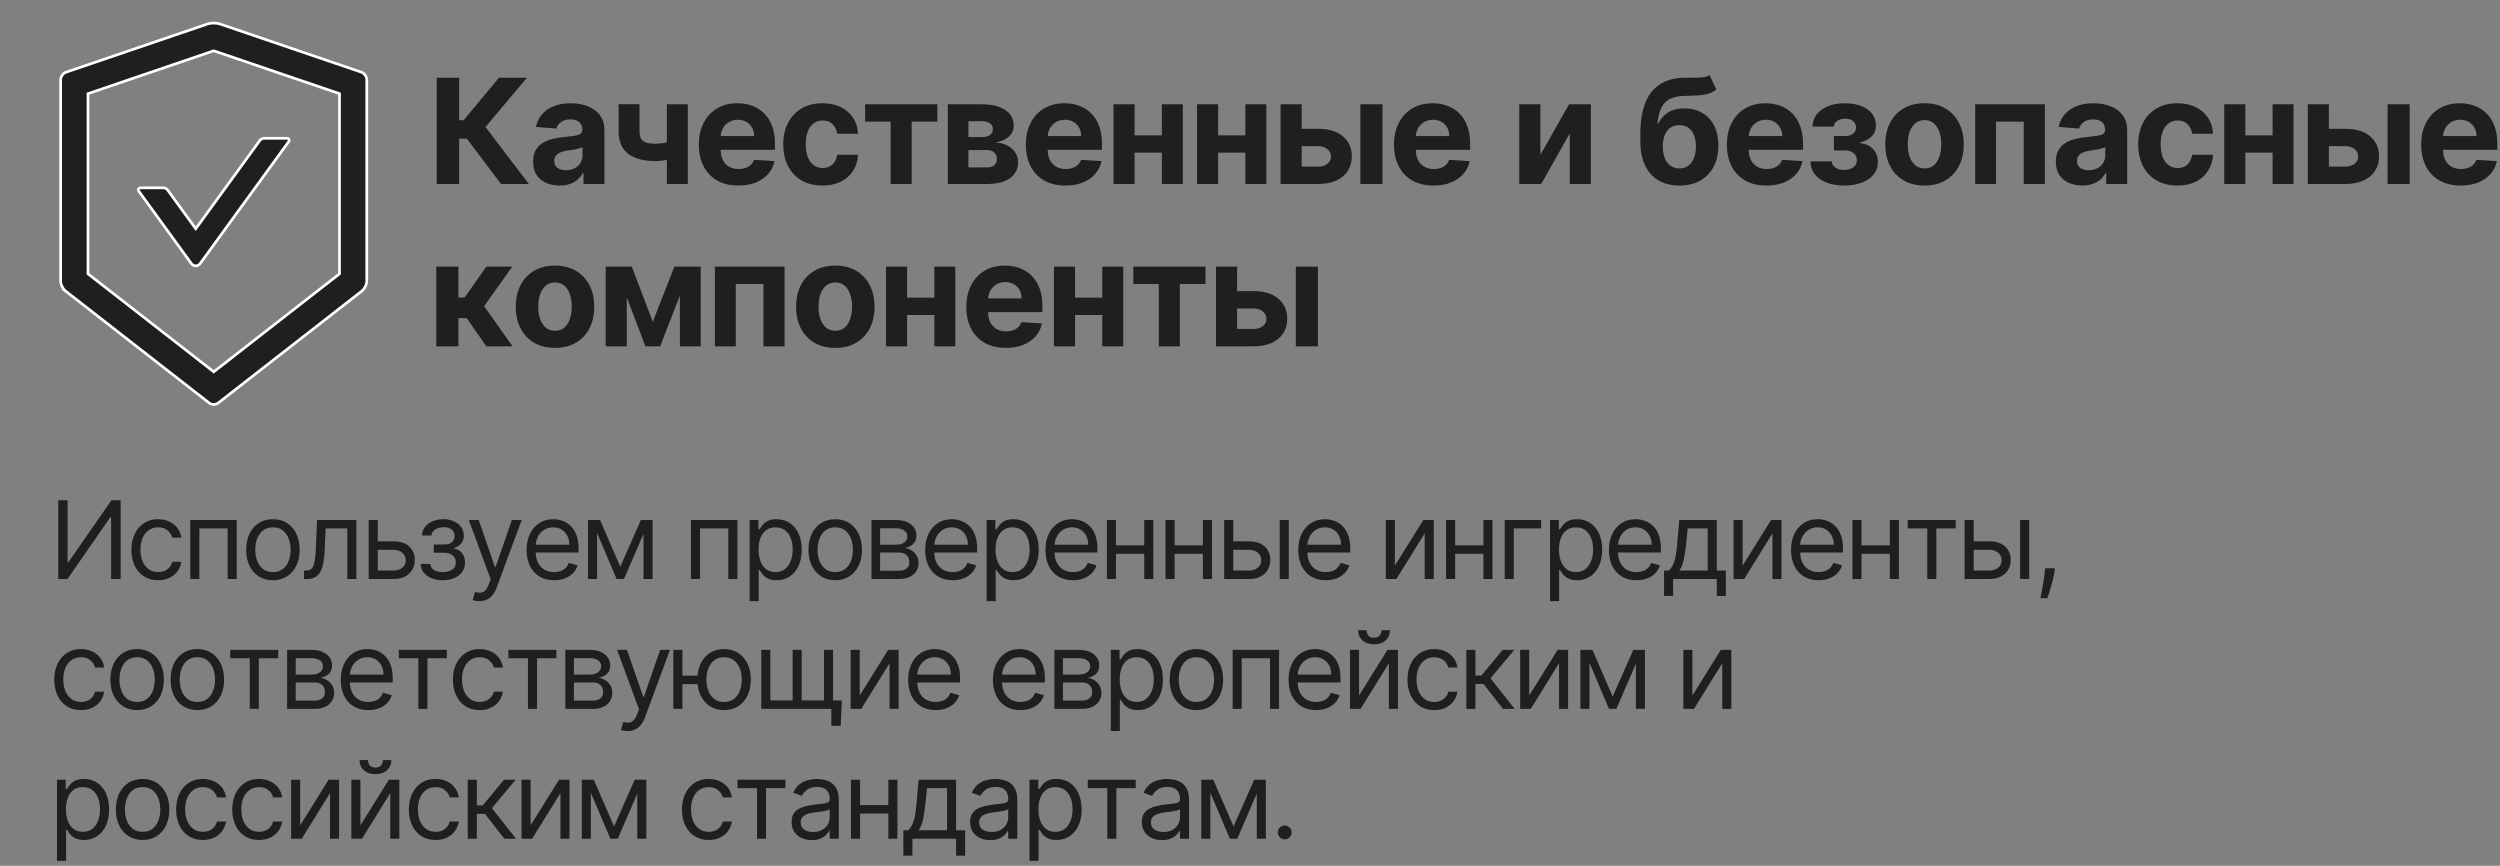
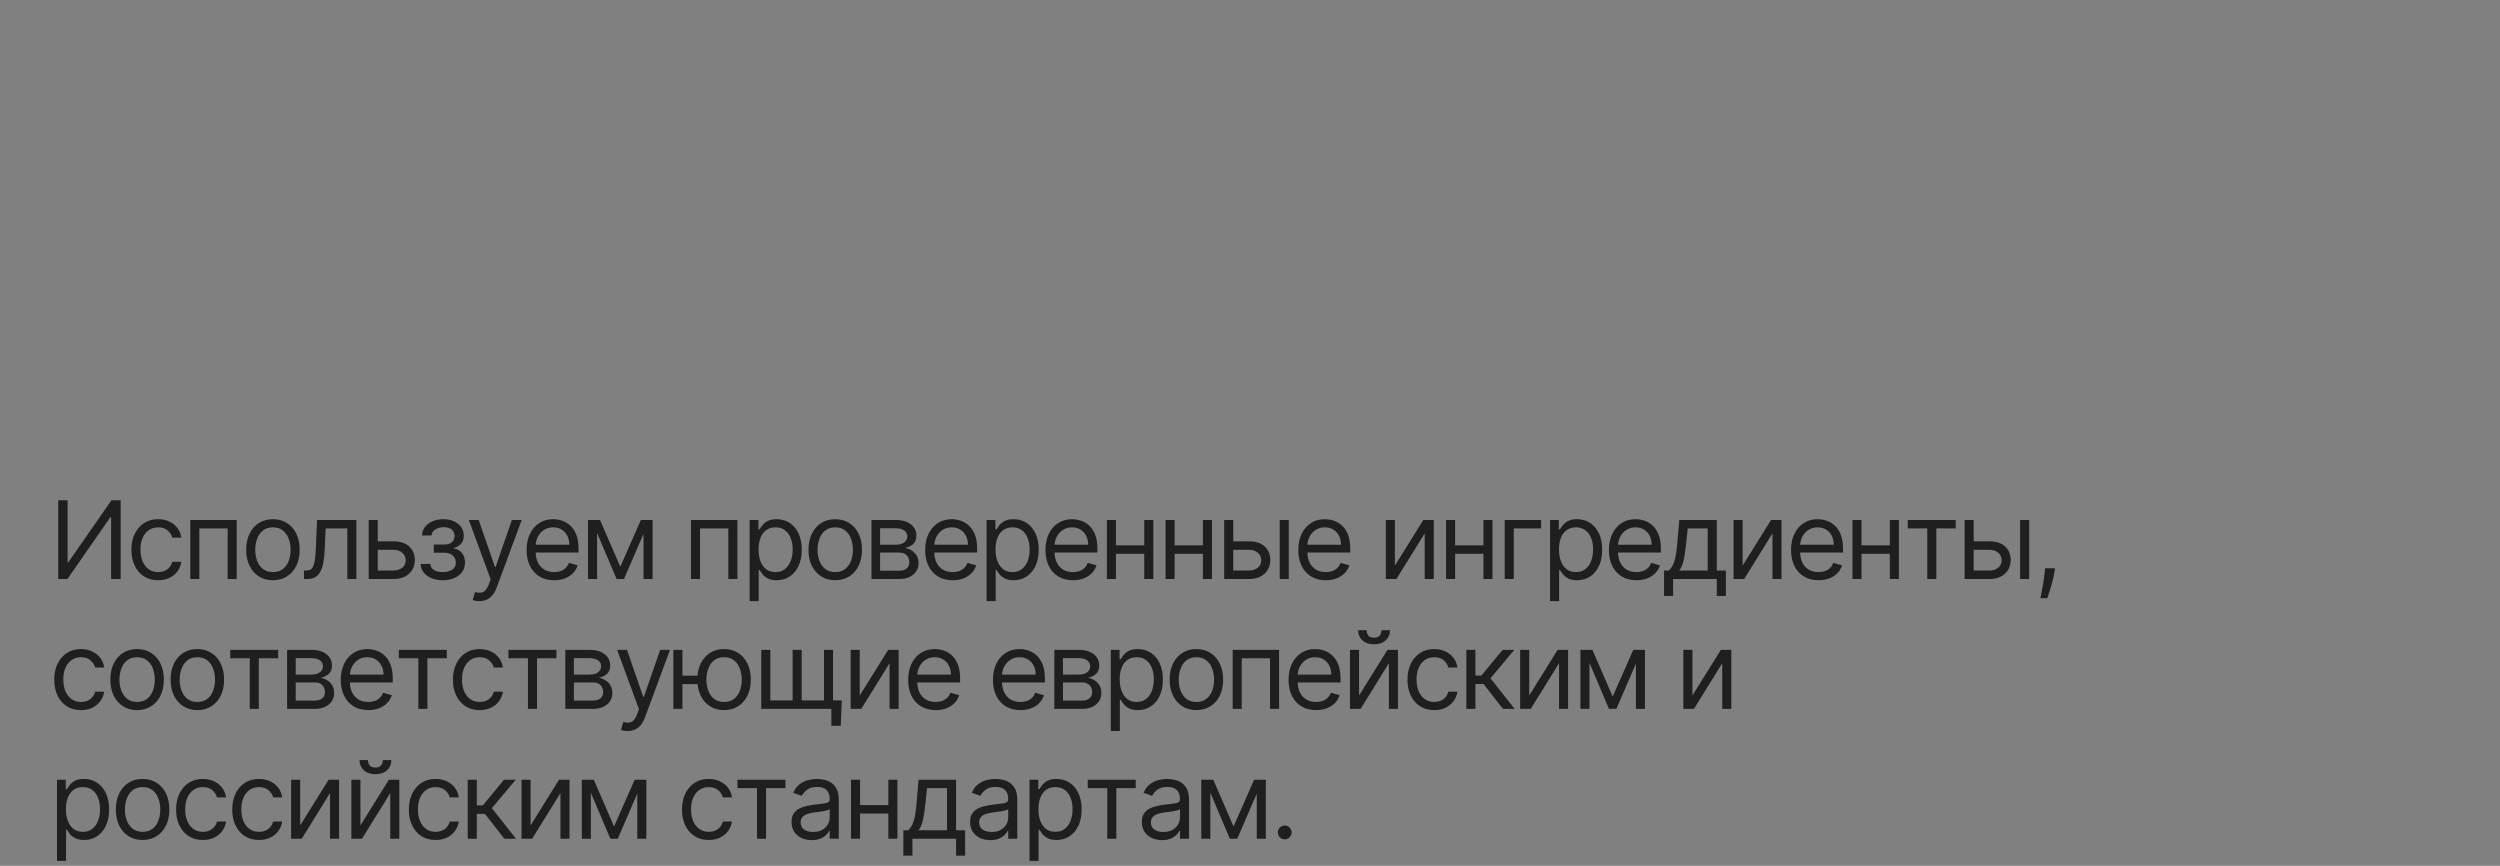
<svg xmlns="http://www.w3.org/2000/svg" width="462" height="160" viewBox="0 0 462 160" fill="none">
  <rect x="0" y="0" width="462" height="160" fill="#808080" stroke="none" />
  <path d="M10.761 92.454H12.494V103.903H12.636L20.591 92.454H22.296V107H20.534V95.579H20.392L12.466 107H10.761V92.454ZM29.224 107.227C28.202 107.227 27.321 106.986 26.582 106.503C25.844 106.02 25.276 105.355 24.878 104.507C24.48 103.66 24.281 102.691 24.281 101.602C24.281 100.494 24.485 99.517 24.892 98.669C25.304 97.817 25.877 97.151 26.611 96.673C27.349 96.19 28.211 95.949 29.196 95.949C29.963 95.949 30.654 96.091 31.27 96.375C31.886 96.659 32.39 97.057 32.783 97.568C33.176 98.079 33.42 98.676 33.514 99.358H31.838C31.71 98.861 31.426 98.421 30.986 98.037C30.55 97.649 29.963 97.454 29.224 97.454C28.571 97.454 27.998 97.625 27.506 97.966C27.018 98.302 26.637 98.778 26.362 99.394C26.092 100.004 25.957 100.722 25.957 101.545C25.957 102.388 26.09 103.122 26.355 103.747C26.625 104.372 27.004 104.857 27.491 105.203C27.984 105.549 28.562 105.722 29.224 105.722C29.66 105.722 30.055 105.646 30.411 105.494C30.766 105.343 31.066 105.125 31.313 104.841C31.559 104.557 31.734 104.216 31.838 103.818H33.514C33.42 104.462 33.185 105.042 32.811 105.558C32.442 106.07 31.952 106.477 31.341 106.78C30.735 107.078 30.029 107.227 29.224 107.227ZM35.165 107V96.091H43.744V107H42.068V97.653H36.841V107H35.165ZM50.437 107.227C49.452 107.227 48.588 106.993 47.845 106.524C47.106 106.055 46.528 105.4 46.112 104.557C45.7 103.714 45.494 102.729 45.494 101.602C45.494 100.466 45.7 99.474 46.112 98.626C46.528 97.779 47.106 97.121 47.845 96.652C48.588 96.183 49.452 95.949 50.437 95.949C51.422 95.949 52.284 96.183 53.022 96.652C53.766 97.121 54.343 97.779 54.755 98.626C55.172 99.474 55.38 100.466 55.38 101.602C55.38 102.729 55.172 103.714 54.755 104.557C54.343 105.4 53.766 106.055 53.022 106.524C52.284 106.993 51.422 107.227 50.437 107.227ZM50.437 105.722C51.185 105.722 51.801 105.53 52.284 105.146C52.767 104.763 53.124 104.259 53.356 103.634C53.588 103.009 53.704 102.331 53.704 101.602C53.704 100.873 53.588 100.194 53.356 99.564C53.124 98.934 52.767 98.425 52.284 98.037C51.801 97.649 51.185 97.454 50.437 97.454C49.689 97.454 49.073 97.649 48.59 98.037C48.108 98.425 47.75 98.934 47.518 99.564C47.286 100.194 47.17 100.873 47.17 101.602C47.17 102.331 47.286 103.009 47.518 103.634C47.75 104.259 48.108 104.763 48.59 105.146C49.073 105.53 49.689 105.722 50.437 105.722ZM56.173 107V105.438H56.571C56.897 105.438 57.17 105.374 57.387 105.246C57.605 105.113 57.78 104.884 57.913 104.557C58.05 104.225 58.154 103.766 58.225 103.179C58.301 102.587 58.356 101.834 58.389 100.92L58.588 96.091H65.86V107H64.184V97.653H60.179L60.008 101.545C59.97 102.44 59.89 103.229 59.767 103.911C59.648 104.588 59.466 105.156 59.22 105.615C58.978 106.074 58.656 106.42 58.254 106.652C57.851 106.884 57.347 107 56.741 107H56.173ZM69.585 100.04H72.71C73.988 100.04 74.966 100.364 75.643 101.013C76.32 101.661 76.658 102.483 76.658 103.477C76.658 104.131 76.507 104.725 76.204 105.26C75.901 105.79 75.456 106.214 74.869 106.531C74.281 106.844 73.562 107 72.71 107H68.136V96.091H69.812V105.438H72.71C73.372 105.438 73.917 105.262 74.343 104.912C74.769 104.562 74.982 104.112 74.982 103.562C74.982 102.985 74.769 102.514 74.343 102.149C73.917 101.785 73.372 101.602 72.71 101.602H69.585V100.04ZM77.728 104.216H79.518C79.556 104.708 79.778 105.082 80.185 105.338C80.597 105.594 81.132 105.722 81.791 105.722C82.463 105.722 83.038 105.584 83.516 105.31C83.995 105.03 84.234 104.58 84.234 103.96C84.234 103.596 84.144 103.278 83.964 103.009C83.784 102.734 83.531 102.521 83.204 102.369C82.877 102.218 82.491 102.142 82.046 102.142H80.171V100.636H82.046C82.714 100.636 83.206 100.485 83.523 100.182C83.846 99.879 84.007 99.5 84.007 99.046C84.007 98.558 83.834 98.167 83.488 97.874C83.142 97.575 82.652 97.426 82.018 97.426C81.379 97.426 80.846 97.57 80.42 97.859C79.994 98.144 79.769 98.51 79.745 98.96H77.984C78.003 98.373 78.183 97.855 78.523 97.405C78.864 96.95 79.328 96.595 79.916 96.34C80.503 96.079 81.175 95.949 81.933 95.949C82.7 95.949 83.365 96.084 83.928 96.354C84.496 96.619 84.934 96.981 85.242 97.44C85.555 97.895 85.711 98.411 85.711 98.989C85.711 99.604 85.538 100.101 85.192 100.48C84.847 100.859 84.414 101.129 83.893 101.29V101.403C84.305 101.432 84.662 101.564 84.965 101.801C85.273 102.033 85.512 102.339 85.683 102.717C85.853 103.091 85.938 103.506 85.938 103.96C85.938 104.623 85.761 105.201 85.406 105.693C85.05 106.181 84.563 106.56 83.942 106.83C83.322 107.095 82.614 107.227 81.819 107.227C81.047 107.227 80.356 107.102 79.745 106.851C79.134 106.595 78.649 106.242 78.289 105.793C77.934 105.338 77.747 104.812 77.728 104.216ZM88.572 111.091C88.288 111.091 88.035 111.067 87.812 111.02C87.59 110.977 87.436 110.935 87.351 110.892L87.777 109.415C88.184 109.519 88.544 109.557 88.856 109.528C89.169 109.5 89.446 109.36 89.687 109.109C89.933 108.863 90.158 108.463 90.362 107.909L90.674 107.057L86.64 96.091H88.459L91.47 104.784H91.584L94.595 96.091H96.413L91.782 108.591C91.574 109.154 91.316 109.621 91.008 109.99C90.701 110.364 90.343 110.641 89.936 110.821C89.533 111.001 89.079 111.091 88.572 111.091ZM102.399 107.227C101.348 107.227 100.441 106.995 99.679 106.531C98.922 106.062 98.337 105.409 97.925 104.571C97.518 103.728 97.314 102.748 97.314 101.631C97.314 100.513 97.518 99.528 97.925 98.676C98.337 97.819 98.91 97.151 99.644 96.673C100.382 96.19 101.244 95.949 102.229 95.949C102.797 95.949 103.358 96.044 103.912 96.233C104.466 96.422 104.97 96.73 105.425 97.156C105.879 97.578 106.242 98.136 106.512 98.832C106.781 99.528 106.916 100.385 106.916 101.403V102.114H98.507V100.665H105.212C105.212 100.049 105.089 99.5 104.843 99.017C104.601 98.534 104.255 98.153 103.806 97.874C103.361 97.594 102.835 97.454 102.229 97.454C101.561 97.454 100.984 97.62 100.496 97.952C100.013 98.278 99.641 98.704 99.381 99.23C99.121 99.756 98.99 100.319 98.99 100.92V101.886C98.99 102.71 99.132 103.409 99.416 103.982C99.705 104.55 100.105 104.983 100.617 105.281C101.128 105.575 101.722 105.722 102.399 105.722C102.84 105.722 103.237 105.66 103.593 105.537C103.952 105.409 104.263 105.22 104.523 104.969C104.783 104.713 104.985 104.396 105.127 104.017L106.746 104.472C106.575 105.021 106.289 105.504 105.887 105.92C105.484 106.332 104.987 106.654 104.395 106.886C103.803 107.114 103.138 107.227 102.399 107.227ZM114.632 104.727L118.439 96.091H120.03L115.314 107H113.95L109.32 96.091H110.882L114.632 104.727ZM110.342 96.091V107H108.666V96.091H110.342ZM118.922 107V96.091H120.598V107H118.922ZM127.691 107V96.091H136.271V107H134.595V97.653H129.367V107H127.691ZM138.532 111.091V96.091H140.151V97.824H140.35C140.473 97.635 140.643 97.393 140.861 97.099C141.084 96.801 141.401 96.536 141.813 96.304C142.23 96.067 142.793 95.949 143.503 95.949C144.422 95.949 145.232 96.178 145.932 96.638C146.633 97.097 147.18 97.748 147.573 98.591C147.966 99.434 148.162 100.428 148.162 101.574C148.162 102.729 147.966 103.731 147.573 104.578C147.18 105.421 146.635 106.074 145.939 106.538C145.243 106.998 144.441 107.227 143.532 107.227C142.831 107.227 142.27 107.111 141.849 106.879C141.427 106.643 141.103 106.375 140.875 106.077C140.648 105.774 140.473 105.523 140.35 105.324H140.208V111.091H138.532ZM140.179 101.545C140.179 102.369 140.3 103.096 140.542 103.726C140.783 104.351 141.136 104.841 141.6 105.196C142.064 105.546 142.632 105.722 143.304 105.722C144.005 105.722 144.59 105.537 145.059 105.168C145.532 104.794 145.887 104.292 146.124 103.662C146.366 103.027 146.486 102.322 146.486 101.545C146.486 100.778 146.368 100.087 146.131 99.472C145.899 98.851 145.546 98.361 145.073 98.001C144.604 97.637 144.015 97.454 143.304 97.454C142.623 97.454 142.05 97.627 141.586 97.973C141.122 98.314 140.771 98.792 140.535 99.408C140.298 100.018 140.179 100.731 140.179 101.545ZM154.351 107.227C153.366 107.227 152.502 106.993 151.759 106.524C151.02 106.055 150.442 105.4 150.026 104.557C149.614 103.714 149.408 102.729 149.408 101.602C149.408 100.466 149.614 99.474 150.026 98.626C150.442 97.779 151.02 97.121 151.759 96.652C152.502 96.183 153.366 95.949 154.351 95.949C155.336 95.949 156.198 96.183 156.936 96.652C157.68 97.121 158.257 97.779 158.669 98.626C159.086 99.474 159.294 100.466 159.294 101.602C159.294 102.729 159.086 103.714 158.669 104.557C158.257 105.4 157.68 106.055 156.936 106.524C156.198 106.993 155.336 107.227 154.351 107.227ZM154.351 105.722C155.099 105.722 155.715 105.53 156.198 105.146C156.681 104.763 157.038 104.259 157.27 103.634C157.502 103.009 157.618 102.331 157.618 101.602C157.618 100.873 157.502 100.194 157.27 99.564C157.038 98.934 156.681 98.425 156.198 98.037C155.715 97.649 155.099 97.454 154.351 97.454C153.603 97.454 152.987 97.649 152.504 98.037C152.022 98.425 151.664 98.934 151.432 99.564C151.2 100.194 151.084 100.873 151.084 101.602C151.084 102.331 151.2 103.009 151.432 103.634C151.664 104.259 152.022 104.763 152.504 105.146C152.987 105.53 153.603 105.722 154.351 105.722ZM161.053 107V96.091H165.513C166.687 96.091 167.62 96.356 168.311 96.886C169.003 97.417 169.348 98.117 169.348 98.989C169.348 99.651 169.152 100.165 168.759 100.53C168.366 100.89 167.862 101.134 167.246 101.261C167.648 101.318 168.039 101.46 168.418 101.688C168.801 101.915 169.119 102.227 169.37 102.625C169.621 103.018 169.746 103.501 169.746 104.074C169.746 104.633 169.604 105.132 169.32 105.572C169.036 106.013 168.629 106.361 168.098 106.616C167.568 106.872 166.934 107 166.195 107H161.053ZM162.644 105.466H166.195C166.773 105.466 167.225 105.329 167.551 105.054C167.878 104.779 168.041 104.405 168.041 103.932C168.041 103.368 167.878 102.926 167.551 102.604C167.225 102.277 166.773 102.114 166.195 102.114H162.644V105.466ZM162.644 100.665H165.513C165.963 100.665 166.349 100.603 166.671 100.48C166.993 100.352 167.239 100.172 167.409 99.94C167.585 99.704 167.672 99.424 167.672 99.102C167.672 98.643 167.48 98.283 167.097 98.023C166.713 97.758 166.185 97.625 165.513 97.625H162.644V100.665ZM176.057 107.227C175.006 107.227 174.099 106.995 173.337 106.531C172.579 106.062 171.995 105.409 171.583 104.571C171.176 103.728 170.972 102.748 170.972 101.631C170.972 100.513 171.176 99.528 171.583 98.676C171.995 97.819 172.568 97.151 173.301 96.673C174.04 96.19 174.902 95.949 175.887 95.949C176.455 95.949 177.016 96.044 177.57 96.233C178.124 96.422 178.628 96.73 179.083 97.156C179.537 97.578 179.9 98.136 180.169 98.832C180.439 99.528 180.574 100.385 180.574 101.403V102.114H172.165V100.665H178.87C178.87 100.049 178.747 99.5 178.5 99.017C178.259 98.534 177.913 98.153 177.463 97.874C177.018 97.594 176.493 97.454 175.887 97.454C175.219 97.454 174.641 97.62 174.154 97.952C173.671 98.278 173.299 98.704 173.039 99.23C172.778 99.756 172.648 100.319 172.648 100.92V101.886C172.648 102.71 172.79 103.409 173.074 103.982C173.363 104.55 173.763 104.983 174.275 105.281C174.786 105.575 175.38 105.722 176.057 105.722C176.498 105.722 176.895 105.66 177.25 105.537C177.61 105.409 177.92 105.22 178.181 104.969C178.441 104.713 178.642 104.396 178.784 104.017L180.404 104.472C180.233 105.021 179.947 105.504 179.544 105.92C179.142 106.332 178.645 106.654 178.053 106.886C177.461 107.114 176.796 107.227 176.057 107.227ZM182.324 111.091V96.091H183.943V97.824H184.142C184.265 97.635 184.436 97.393 184.653 97.099C184.876 96.801 185.193 96.536 185.605 96.304C186.022 96.067 186.585 95.949 187.296 95.949C188.214 95.949 189.024 96.178 189.725 96.638C190.425 97.097 190.972 97.748 191.365 98.591C191.758 99.434 191.955 100.428 191.955 101.574C191.955 102.729 191.758 103.731 191.365 104.578C190.972 105.421 190.428 106.074 189.732 106.538C189.036 106.998 188.233 107.227 187.324 107.227C186.623 107.227 186.062 107.111 185.641 106.879C185.219 106.643 184.895 106.375 184.668 106.077C184.44 105.774 184.265 105.523 184.142 105.324H184V111.091H182.324ZM183.972 101.545C183.972 102.369 184.092 103.096 184.334 103.726C184.575 104.351 184.928 104.841 185.392 105.196C185.856 105.546 186.424 105.722 187.097 105.722C187.797 105.722 188.382 105.537 188.851 105.168C189.324 104.794 189.68 104.292 189.916 103.662C190.158 103.027 190.278 102.322 190.278 101.545C190.278 100.778 190.16 100.087 189.923 99.472C189.691 98.851 189.339 98.361 188.865 98.001C188.396 97.637 187.807 97.454 187.097 97.454C186.415 97.454 185.842 97.627 185.378 97.973C184.914 98.314 184.564 98.792 184.327 99.408C184.09 100.018 183.972 100.731 183.972 101.545ZM198.285 107.227C197.234 107.227 196.327 106.995 195.565 106.531C194.808 106.062 194.223 105.409 193.811 104.571C193.404 103.728 193.2 102.748 193.2 101.631C193.2 100.513 193.404 99.528 193.811 98.676C194.223 97.819 194.796 97.151 195.53 96.673C196.268 96.19 197.13 95.949 198.115 95.949C198.683 95.949 199.244 96.044 199.798 96.233C200.352 96.422 200.856 96.73 201.311 97.156C201.765 97.578 202.128 98.136 202.398 98.832C202.667 99.528 202.802 100.385 202.802 101.403V102.114H194.393V100.665H201.098C201.098 100.049 200.975 99.5 200.728 99.017C200.487 98.534 200.141 98.153 199.692 97.874C199.246 97.594 198.721 97.454 198.115 97.454C197.447 97.454 196.87 97.62 196.382 97.952C195.899 98.278 195.527 98.704 195.267 99.23C195.006 99.756 194.876 100.319 194.876 100.92V101.886C194.876 102.71 195.018 103.409 195.302 103.982C195.591 104.55 195.991 104.983 196.503 105.281C197.014 105.575 197.608 105.722 198.285 105.722C198.726 105.722 199.123 105.66 199.478 105.537C199.838 105.409 200.148 105.22 200.409 104.969C200.669 104.713 200.871 104.396 201.013 104.017L202.632 104.472C202.461 105.021 202.175 105.504 201.773 105.92C201.37 106.332 200.873 106.654 200.281 106.886C199.689 107.114 199.024 107.227 198.285 107.227ZM211.853 100.778V102.341H205.83V100.778H211.853ZM206.228 96.091V107H204.552V96.091H206.228ZM213.132 96.091V107H211.455V96.091H213.132ZM222.694 100.778V102.341H216.671V100.778H222.694ZM217.069 96.091V107H215.393V96.091H217.069ZM223.972 96.091V107H222.296V96.091H223.972ZM227.682 100.04H230.807C232.086 100.04 233.063 100.364 233.74 101.013C234.417 101.661 234.756 102.483 234.756 103.477C234.756 104.131 234.605 104.725 234.301 105.26C233.998 105.79 233.553 106.214 232.966 106.531C232.379 106.844 231.659 107 230.807 107H226.233V96.091H227.909V105.438H230.807C231.47 105.438 232.015 105.262 232.441 104.912C232.867 104.562 233.08 104.112 233.08 103.562C233.08 102.985 232.867 102.514 232.441 102.149C232.015 101.785 231.47 101.602 230.807 101.602H227.682V100.04ZM236.489 107V96.091H238.165V107H236.489ZM245.007 107.227C243.956 107.227 243.049 106.995 242.287 106.531C241.529 106.062 240.945 105.409 240.533 104.571C240.126 103.728 239.922 102.748 239.922 101.631C239.922 100.513 240.126 99.528 240.533 98.676C240.945 97.819 241.518 97.151 242.251 96.673C242.99 96.19 243.852 95.949 244.837 95.949C245.405 95.949 245.966 96.044 246.52 96.233C247.074 96.422 247.578 96.73 248.033 97.156C248.487 97.578 248.85 98.136 249.119 98.832C249.389 99.528 249.524 100.385 249.524 101.403V102.114H241.115V100.665H247.82C247.82 100.049 247.697 99.5 247.45 99.017C247.209 98.534 246.863 98.153 246.413 97.874C245.968 97.594 245.443 97.454 244.837 97.454C244.169 97.454 243.591 97.62 243.104 97.952C242.621 98.278 242.249 98.704 241.989 99.23C241.728 99.756 241.598 100.319 241.598 100.92V101.886C241.598 102.71 241.74 103.409 242.024 103.982C242.313 104.55 242.713 104.983 243.225 105.281C243.736 105.575 244.33 105.722 245.007 105.722C245.448 105.722 245.845 105.66 246.2 105.537C246.56 105.409 246.87 105.22 247.131 104.969C247.391 104.713 247.592 104.396 247.734 104.017L249.354 104.472C249.183 105.021 248.897 105.504 248.494 105.92C248.092 106.332 247.595 106.654 247.003 106.886C246.411 107.114 245.746 107.227 245.007 107.227ZM257.775 104.528L263.031 96.091H264.963V107H263.286V98.562L258.059 107H256.099V96.091H257.775V104.528ZM274.534 100.778V102.341H268.511V100.778H274.534ZM268.909 96.091V107H267.233V96.091H268.909ZM275.812 96.091V107H274.136V96.091H275.812ZM284.806 96.091V97.653H279.749V107H278.073V96.091H284.806ZM286.453 111.091V96.091H288.072V97.824H288.271C288.394 97.635 288.565 97.393 288.782 97.099C289.005 96.801 289.322 96.536 289.734 96.304C290.151 96.067 290.714 95.949 291.424 95.949C292.343 95.949 293.153 96.178 293.853 96.638C294.554 97.097 295.101 97.748 295.494 98.591C295.887 99.434 296.084 100.428 296.084 101.574C296.084 102.729 295.887 103.731 295.494 104.578C295.101 105.421 294.557 106.074 293.861 106.538C293.165 106.998 292.362 107.227 291.453 107.227C290.752 107.227 290.191 107.111 289.77 106.879C289.348 106.643 289.024 106.375 288.797 106.077C288.569 105.774 288.394 105.523 288.271 105.324H288.129V111.091H286.453ZM288.101 101.545C288.101 102.369 288.221 103.096 288.463 103.726C288.704 104.351 289.057 104.841 289.521 105.196C289.985 105.546 290.553 105.722 291.226 105.722C291.926 105.722 292.511 105.537 292.98 105.168C293.453 104.794 293.808 104.292 294.045 103.662C294.287 103.027 294.407 102.322 294.407 101.545C294.407 100.778 294.289 100.087 294.052 99.472C293.82 98.851 293.468 98.361 292.994 98.001C292.525 97.637 291.936 97.454 291.226 97.454C290.544 97.454 289.971 97.627 289.507 97.973C289.043 98.314 288.692 98.792 288.456 99.408C288.219 100.018 288.101 100.731 288.101 101.545ZM302.414 107.227C301.363 107.227 300.456 106.995 299.694 106.531C298.936 106.062 298.352 105.409 297.94 104.571C297.533 103.728 297.329 102.748 297.329 101.631C297.329 100.513 297.533 99.528 297.94 98.676C298.352 97.819 298.925 97.151 299.659 96.673C300.397 96.19 301.259 95.949 302.244 95.949C302.812 95.949 303.373 96.044 303.927 96.233C304.481 96.422 304.985 96.73 305.44 97.156C305.894 97.578 306.257 98.136 306.526 98.832C306.796 99.528 306.931 100.385 306.931 101.403V102.114H298.522V100.665H305.227C305.227 100.049 305.104 99.5 304.857 99.017C304.616 98.534 304.27 98.153 303.82 97.874C303.375 97.594 302.85 97.454 302.244 97.454C301.576 97.454 300.998 97.62 300.511 97.952C300.028 98.278 299.656 98.704 299.396 99.23C299.135 99.756 299.005 100.319 299.005 100.92V101.886C299.005 102.71 299.147 103.409 299.431 103.982C299.72 104.55 300.12 104.983 300.632 105.281C301.143 105.575 301.737 105.722 302.414 105.722C302.855 105.722 303.252 105.66 303.607 105.537C303.967 105.409 304.277 105.22 304.538 104.969C304.798 104.713 304.999 104.396 305.141 104.017L306.761 104.472C306.59 105.021 306.304 105.504 305.901 105.92C305.499 106.332 305.002 106.654 304.41 106.886C303.818 107.114 303.153 107.227 302.414 107.227ZM307.516 110.125V105.438H308.425C308.648 105.205 308.84 104.955 309.001 104.685C309.162 104.415 309.301 104.095 309.42 103.726C309.543 103.352 309.647 102.897 309.732 102.362C309.817 101.822 309.893 101.171 309.959 100.409L310.329 96.091H317.261V105.438H318.937V110.125H317.261V107H309.192V110.125H307.516ZM310.329 105.438H315.584V97.653H311.891L311.607 100.409C311.489 101.55 311.342 102.547 311.167 103.399C310.992 104.251 310.712 104.931 310.329 105.438ZM322.038 104.528L327.293 96.091H329.225V107H327.549V98.562L322.322 107H320.361V96.091H322.038V104.528ZM336.069 107.227C335.018 107.227 334.111 106.995 333.349 106.531C332.591 106.062 332.006 105.409 331.594 104.571C331.187 103.728 330.984 102.748 330.984 101.631C330.984 100.513 331.187 99.528 331.594 98.676C332.006 97.819 332.579 97.151 333.313 96.673C334.052 96.19 334.914 95.949 335.898 95.949C336.467 95.949 337.028 96.044 337.582 96.233C338.136 96.422 338.64 96.73 339.094 97.156C339.549 97.578 339.911 98.136 340.181 98.832C340.451 99.528 340.586 100.385 340.586 101.403V102.114H332.177V100.665H338.881C338.881 100.049 338.758 99.5 338.512 99.017C338.271 98.534 337.925 98.153 337.475 97.874C337.03 97.594 336.504 97.454 335.898 97.454C335.231 97.454 334.653 97.62 334.165 97.952C333.683 98.278 333.311 98.704 333.05 99.23C332.79 99.756 332.66 100.319 332.66 100.92V101.886C332.66 102.71 332.802 103.409 333.086 103.982C333.375 104.55 333.775 104.983 334.286 105.281C334.798 105.575 335.392 105.722 336.069 105.722C336.509 105.722 336.907 105.66 337.262 105.537C337.622 105.409 337.932 105.22 338.192 104.969C338.453 104.713 338.654 104.396 338.796 104.017L340.415 104.472C340.245 105.021 339.959 105.504 339.556 105.92C339.154 106.332 338.656 106.654 338.065 106.886C337.473 107.114 336.808 107.227 336.069 107.227ZM349.637 100.778V102.341H343.614V100.778H349.637ZM344.012 96.091V107H342.336V96.091H344.012ZM350.915 96.091V107H349.239V96.091H350.915ZM352.551 97.653V96.091H361.415V97.653H357.835V107H356.159V97.653H352.551ZM364.509 100.04H367.634C368.912 100.04 369.89 100.364 370.567 101.013C371.244 101.661 371.583 102.483 371.583 103.477C371.583 104.131 371.431 104.725 371.128 105.26C370.825 105.79 370.38 106.214 369.793 106.531C369.206 106.844 368.486 107 367.634 107H363.06V96.091H364.736V105.438H367.634C368.297 105.438 368.841 105.262 369.267 104.912C369.693 104.562 369.906 104.112 369.906 103.562C369.906 102.985 369.693 102.514 369.267 102.149C368.841 101.785 368.297 101.602 367.634 101.602H364.509V100.04ZM373.316 107V96.091H374.992V107H373.316ZM379.76 105.011L379.646 105.778C379.566 106.318 379.443 106.896 379.277 107.511C379.116 108.127 378.948 108.707 378.773 109.251C378.597 109.796 378.453 110.229 378.339 110.551H377.061C377.123 110.248 377.203 109.848 377.302 109.351C377.402 108.854 377.501 108.297 377.601 107.682C377.705 107.071 377.79 106.446 377.856 105.807L377.942 105.011H379.76ZM14.966 131.227C13.943 131.227 13.062 130.986 12.324 130.503C11.585 130.02 11.017 129.355 10.619 128.507C10.222 127.66 10.023 126.691 10.023 125.602C10.023 124.494 10.226 123.517 10.633 122.669C11.046 121.817 11.618 121.152 12.352 120.673C13.091 120.19 13.953 119.949 14.938 119.949C15.704 119.949 16.396 120.091 17.011 120.375C17.627 120.659 18.131 121.057 18.524 121.568C18.917 122.08 19.161 122.676 19.256 123.358H17.579C17.452 122.861 17.168 122.42 16.727 122.037C16.292 121.649 15.704 121.455 14.966 121.455C14.312 121.455 13.74 121.625 13.247 121.966C12.759 122.302 12.378 122.778 12.104 123.393C11.834 124.004 11.699 124.722 11.699 125.545C11.699 126.388 11.831 127.122 12.097 127.747C12.367 128.372 12.745 128.857 13.233 129.203C13.725 129.549 14.303 129.722 14.966 129.722C15.402 129.722 15.797 129.646 16.152 129.494C16.507 129.343 16.808 129.125 17.054 128.841C17.3 128.557 17.475 128.216 17.579 127.818H19.256C19.161 128.462 18.927 129.042 18.553 129.558C18.183 130.07 17.693 130.477 17.082 130.78C16.476 131.078 15.771 131.227 14.966 131.227ZM25.338 131.227C24.353 131.227 23.489 130.993 22.745 130.524C22.007 130.055 21.429 129.4 21.012 128.557C20.601 127.714 20.395 126.729 20.395 125.602C20.395 124.466 20.601 123.474 21.012 122.626C21.429 121.779 22.007 121.121 22.745 120.652C23.489 120.183 24.353 119.949 25.338 119.949C26.323 119.949 27.184 120.183 27.923 120.652C28.666 121.121 29.244 121.779 29.656 122.626C30.073 123.474 30.281 124.466 30.281 125.602C30.281 126.729 30.073 127.714 29.656 128.557C29.244 129.4 28.666 130.055 27.923 130.524C27.184 130.993 26.323 131.227 25.338 131.227ZM25.338 129.722C26.086 129.722 26.701 129.53 27.184 129.146C27.667 128.763 28.025 128.259 28.257 127.634C28.489 127.009 28.605 126.331 28.605 125.602C28.605 124.873 28.489 124.194 28.257 123.564C28.025 122.934 27.667 122.425 27.184 122.037C26.701 121.649 26.086 121.455 25.338 121.455C24.59 121.455 23.974 121.649 23.491 122.037C23.008 122.425 22.651 122.934 22.419 123.564C22.187 124.194 22.071 124.873 22.071 125.602C22.071 126.331 22.187 127.009 22.419 127.634C22.651 128.259 23.008 128.763 23.491 129.146C23.974 129.53 24.59 129.722 25.338 129.722ZM36.471 131.227C35.486 131.227 34.622 130.993 33.879 130.524C33.14 130.055 32.563 129.4 32.146 128.557C31.734 127.714 31.528 126.729 31.528 125.602C31.528 124.466 31.734 123.474 32.146 122.626C32.563 121.779 33.14 121.121 33.879 120.652C34.622 120.183 35.486 119.949 36.471 119.949C37.456 119.949 38.318 120.183 39.057 120.652C39.8 121.121 40.378 121.779 40.79 122.626C41.206 123.474 41.415 124.466 41.415 125.602C41.415 126.729 41.206 127.714 40.79 128.557C40.378 129.4 39.8 130.055 39.057 130.524C38.318 130.993 37.456 131.227 36.471 131.227ZM36.471 129.722C37.219 129.722 37.835 129.53 38.318 129.146C38.801 128.763 39.158 128.259 39.39 127.634C39.622 127.009 39.738 126.331 39.738 125.602C39.738 124.873 39.622 124.194 39.39 123.564C39.158 122.934 38.801 122.425 38.318 122.037C37.835 121.649 37.219 121.455 36.471 121.455C35.723 121.455 35.108 121.649 34.625 122.037C34.142 122.425 33.784 122.934 33.552 123.564C33.32 124.194 33.204 124.873 33.204 125.602C33.204 126.331 33.32 127.009 33.552 127.634C33.784 128.259 34.142 128.763 34.625 129.146C35.108 129.53 35.723 129.722 36.471 129.722ZM42.548 121.653V120.091H51.412V121.653H47.832V131H46.156V121.653H42.548ZM53.057 131V120.091H57.517C58.691 120.091 59.624 120.356 60.315 120.886C61.007 121.417 61.352 122.117 61.352 122.989C61.352 123.652 61.156 124.165 60.763 124.53C60.37 124.89 59.865 125.134 59.25 125.261C59.652 125.318 60.043 125.46 60.422 125.688C60.805 125.915 61.123 126.227 61.373 126.625C61.624 127.018 61.75 127.501 61.75 128.074C61.75 128.633 61.608 129.132 61.324 129.572C61.04 130.013 60.633 130.361 60.102 130.616C59.572 130.872 58.937 131 58.199 131H53.057ZM54.648 129.466H58.199C58.776 129.466 59.229 129.329 59.555 129.054C59.882 128.779 60.045 128.405 60.045 127.932C60.045 127.368 59.882 126.926 59.555 126.604C59.229 126.277 58.776 126.114 58.199 126.114H54.648V129.466ZM54.648 124.665H57.517C57.967 124.665 58.353 124.603 58.675 124.48C58.997 124.352 59.243 124.172 59.413 123.94C59.589 123.704 59.676 123.424 59.676 123.102C59.676 122.643 59.484 122.283 59.101 122.023C58.717 121.758 58.189 121.625 57.517 121.625H54.648V124.665ZM68.061 131.227C67.01 131.227 66.103 130.995 65.341 130.531C64.583 130.062 63.999 129.409 63.587 128.571C63.179 127.728 62.976 126.748 62.976 125.631C62.976 124.513 63.179 123.528 63.587 122.676C63.999 121.819 64.572 121.152 65.305 120.673C66.044 120.19 66.906 119.949 67.891 119.949C68.459 119.949 69.02 120.044 69.574 120.233C70.128 120.422 70.632 120.73 71.087 121.156C71.541 121.578 71.903 122.136 72.173 122.832C72.443 123.528 72.578 124.385 72.578 125.403V126.114H64.169V124.665H70.874C70.874 124.049 70.751 123.5 70.504 123.017C70.263 122.534 69.917 122.153 69.467 121.874C69.022 121.594 68.497 121.455 67.891 121.455C67.223 121.455 66.645 121.62 66.158 121.952C65.675 122.278 65.303 122.705 65.043 123.23C64.782 123.756 64.652 124.319 64.652 124.92V125.886C64.652 126.71 64.794 127.409 65.078 127.982C65.367 128.55 65.767 128.983 66.278 129.281C66.79 129.575 67.384 129.722 68.061 129.722C68.501 129.722 68.899 129.66 69.254 129.537C69.614 129.409 69.924 129.22 70.185 128.969C70.445 128.713 70.646 128.396 70.788 128.017L72.408 128.472C72.237 129.021 71.951 129.504 71.548 129.92C71.146 130.332 70.649 130.654 70.057 130.886C69.465 131.114 68.8 131.227 68.061 131.227ZM73.703 121.653V120.091H82.567V121.653H78.987V131H77.311V121.653H73.703ZM88.643 131.227C87.621 131.227 86.74 130.986 86.001 130.503C85.263 130.02 84.694 129.355 84.297 128.507C83.899 127.66 83.7 126.691 83.7 125.602C83.7 124.494 83.904 123.517 84.311 122.669C84.723 121.817 85.296 121.152 86.03 120.673C86.768 120.19 87.63 119.949 88.615 119.949C89.382 119.949 90.073 120.091 90.689 120.375C91.304 120.659 91.808 121.057 92.201 121.568C92.594 122.08 92.838 122.676 92.933 123.358H91.257C91.129 122.861 90.845 122.42 90.405 122.037C89.969 121.649 89.382 121.455 88.643 121.455C87.99 121.455 87.417 121.625 86.924 121.966C86.437 122.302 86.056 122.778 85.781 123.393C85.511 124.004 85.376 124.722 85.376 125.545C85.376 126.388 85.509 127.122 85.774 127.747C86.044 128.372 86.423 128.857 86.91 129.203C87.403 129.549 87.98 129.722 88.643 129.722C89.079 129.722 89.474 129.646 89.829 129.494C90.184 129.343 90.485 129.125 90.731 128.841C90.978 128.557 91.153 128.216 91.257 127.818H92.933C92.838 128.462 92.604 129.042 92.23 129.558C91.861 130.07 91.371 130.477 90.76 130.78C90.154 131.078 89.448 131.227 88.643 131.227ZM93.958 121.653V120.091H102.822V121.653H99.242V131H97.566V121.653H93.958ZM104.467 131V120.091H108.927C110.101 120.091 111.034 120.356 111.725 120.886C112.417 121.417 112.762 122.117 112.762 122.989C112.762 123.652 112.566 124.165 112.173 124.53C111.78 124.89 111.276 125.134 110.66 125.261C111.063 125.318 111.453 125.46 111.832 125.688C112.215 125.915 112.533 126.227 112.784 126.625C113.035 127.018 113.16 127.501 113.16 128.074C113.16 128.633 113.018 129.132 112.734 129.572C112.45 130.013 112.043 130.361 111.512 130.616C110.982 130.872 110.348 131 109.609 131H104.467ZM106.058 129.466H109.609C110.187 129.466 110.639 129.329 110.965 129.054C111.292 128.779 111.456 128.405 111.456 127.932C111.456 127.368 111.292 126.926 110.965 126.604C110.639 126.277 110.187 126.114 109.609 126.114H106.058V129.466ZM106.058 124.665H108.927C109.377 124.665 109.763 124.603 110.085 124.48C110.407 124.352 110.653 124.172 110.823 123.94C110.999 123.704 111.086 123.424 111.086 123.102C111.086 122.643 110.894 122.283 110.511 122.023C110.127 121.758 109.599 121.625 108.927 121.625H106.058V124.665ZM115.977 135.091C115.693 135.091 115.44 135.067 115.217 135.02C114.994 134.977 114.841 134.935 114.755 134.892L115.181 133.415C115.589 133.519 115.949 133.557 116.261 133.528C116.574 133.5 116.85 133.36 117.092 133.109C117.338 132.863 117.563 132.463 117.767 131.909L118.079 131.057L114.045 120.091H115.863L118.875 128.784H118.988L122 120.091H123.818L119.187 132.591C118.979 133.154 118.721 133.621 118.413 133.99C118.105 134.364 117.748 134.641 117.341 134.821C116.938 135.001 116.484 135.091 115.977 135.091ZM130.457 124.864V126.426H124.69V124.864H130.457ZM126.111 120.091V131H124.435V120.091H126.111ZM133.81 131.227C132.825 131.227 131.961 130.993 131.217 130.524C130.479 130.055 129.901 129.4 129.484 128.557C129.073 127.714 128.867 126.729 128.867 125.602C128.867 124.466 129.073 123.474 129.484 122.626C129.901 121.779 130.479 121.121 131.217 120.652C131.961 120.183 132.825 119.949 133.81 119.949C134.795 119.949 135.656 120.183 136.395 120.652C137.138 121.121 137.716 121.779 138.128 122.626C138.545 123.474 138.753 124.466 138.753 125.602C138.753 126.729 138.545 127.714 138.128 128.557C137.716 129.4 137.138 130.055 136.395 130.524C135.656 130.993 134.795 131.227 133.81 131.227ZM133.81 129.722C134.558 129.722 135.173 129.53 135.656 129.146C136.139 128.763 136.497 128.259 136.729 127.634C136.961 127.009 137.077 126.331 137.077 125.602C137.077 124.873 136.961 124.194 136.729 123.564C136.497 122.934 136.139 122.425 135.656 122.037C135.173 121.649 134.558 121.455 133.81 121.455C133.062 121.455 132.446 121.649 131.963 122.037C131.48 122.425 131.123 122.934 130.891 123.564C130.659 124.194 130.543 124.873 130.543 125.602C130.543 126.331 130.659 127.009 130.891 127.634C131.123 128.259 131.48 128.763 131.963 129.146C132.446 129.53 133.062 129.722 133.81 129.722ZM155.567 129.438L155.368 134.125H153.635V131H152.214V129.438H155.567ZM140.68 120.091H142.356V129.438H146.476V120.091H148.152V129.438H152.271V120.091H153.947V131H140.68V120.091ZM158.881 128.528L164.136 120.091H166.068V131H164.392V122.562L159.165 131H157.204V120.091H158.881V128.528ZM172.912 131.227C171.861 131.227 170.954 130.995 170.192 130.531C169.434 130.062 168.849 129.409 168.437 128.571C168.03 127.728 167.827 126.748 167.827 125.631C167.827 124.513 168.03 123.528 168.437 122.676C168.849 121.819 169.422 121.152 170.156 120.673C170.895 120.19 171.757 119.949 172.741 119.949C173.31 119.949 173.871 120.044 174.425 120.233C174.979 120.422 175.483 120.73 175.937 121.156C176.392 121.578 176.754 122.136 177.024 122.832C177.294 123.528 177.429 124.385 177.429 125.403V126.114H169.02V124.665H175.724C175.724 124.049 175.601 123.5 175.355 123.017C175.114 122.534 174.768 122.153 174.318 121.874C173.873 121.594 173.347 121.455 172.741 121.455C172.074 121.455 171.496 121.62 171.008 121.952C170.526 122.278 170.154 122.705 169.893 123.23C169.633 123.756 169.503 124.319 169.503 124.92V125.886C169.503 126.71 169.645 127.409 169.929 127.982C170.218 128.55 170.618 128.983 171.129 129.281C171.641 129.575 172.235 129.722 172.912 129.722C173.352 129.722 173.75 129.66 174.105 129.537C174.465 129.409 174.775 129.22 175.035 128.969C175.296 128.713 175.497 128.396 175.639 128.017L177.258 128.472C177.088 129.021 176.802 129.504 176.399 129.92C175.997 130.332 175.499 130.654 174.908 130.886C174.316 131.114 173.651 131.227 172.912 131.227ZM188.577 131.227C187.526 131.227 186.62 130.995 185.857 130.531C185.1 130.062 184.515 129.409 184.103 128.571C183.696 127.728 183.492 126.748 183.492 125.631C183.492 124.513 183.696 123.528 184.103 122.676C184.515 121.819 185.088 121.152 185.822 120.673C186.56 120.19 187.422 119.949 188.407 119.949C188.975 119.949 189.536 120.044 190.09 120.233C190.644 120.422 191.149 120.73 191.603 121.156C192.058 121.578 192.42 122.136 192.69 122.832C192.96 123.528 193.095 124.385 193.095 125.403V126.114H184.685V124.665H191.39C191.39 124.049 191.267 123.5 191.021 123.017C190.779 122.534 190.434 122.153 189.984 121.874C189.539 121.594 189.013 121.455 188.407 121.455C187.739 121.455 187.162 121.62 186.674 121.952C186.191 122.278 185.819 122.705 185.559 123.23C185.299 123.756 185.168 124.319 185.168 124.92V125.886C185.168 126.71 185.31 127.409 185.595 127.982C185.883 128.55 186.283 128.983 186.795 129.281C187.306 129.575 187.9 129.722 188.577 129.722C189.018 129.722 189.416 129.66 189.771 129.537C190.131 129.409 190.441 129.22 190.701 128.969C190.961 128.713 191.163 128.396 191.305 128.017L192.924 128.472C192.754 129.021 192.467 129.504 192.065 129.92C191.662 130.332 191.165 130.654 190.573 130.886C189.981 131.114 189.316 131.227 188.577 131.227ZM194.844 131V120.091H199.304C200.479 120.091 201.411 120.356 202.103 120.886C202.794 121.417 203.14 122.117 203.14 122.989C203.14 123.652 202.943 124.165 202.55 124.53C202.157 124.89 201.653 125.134 201.037 125.261C201.44 125.318 201.831 125.46 202.209 125.688C202.593 125.915 202.91 126.227 203.161 126.625C203.412 127.018 203.537 127.501 203.537 128.074C203.537 128.633 203.395 129.132 203.111 129.572C202.827 130.013 202.42 130.361 201.89 130.616C201.359 130.872 200.725 131 199.986 131H194.844ZM196.435 129.466H199.986C200.564 129.466 201.016 129.329 201.343 129.054C201.67 128.779 201.833 128.405 201.833 127.932C201.833 127.368 201.67 126.926 201.343 126.604C201.016 126.277 200.564 126.114 199.986 126.114H196.435V129.466ZM196.435 124.665H199.304C199.754 124.665 200.14 124.603 200.462 124.48C200.784 124.352 201.03 124.172 201.201 123.94C201.376 123.704 201.464 123.424 201.464 123.102C201.464 122.643 201.272 122.283 200.888 122.023C200.505 121.758 199.977 121.625 199.304 121.625H196.435V124.665ZM205.275 135.091V120.091H206.894V121.824H207.093C207.216 121.634 207.386 121.393 207.604 121.099C207.827 120.801 208.144 120.536 208.556 120.304C208.973 120.067 209.536 119.949 210.246 119.949C211.165 119.949 211.975 120.179 212.675 120.638C213.376 121.097 213.923 121.748 214.316 122.591C214.709 123.434 214.905 124.428 214.905 125.574C214.905 126.729 214.709 127.731 214.316 128.578C213.923 129.421 213.378 130.074 212.682 130.538C211.986 130.998 211.184 131.227 210.275 131.227C209.574 131.227 209.013 131.111 208.591 130.879C208.17 130.643 207.846 130.375 207.618 130.077C207.391 129.774 207.216 129.523 207.093 129.324H206.951V135.091H205.275ZM206.922 125.545C206.922 126.369 207.043 127.096 207.285 127.726C207.526 128.351 207.879 128.841 208.343 129.196C208.807 129.546 209.375 129.722 210.047 129.722C210.748 129.722 211.333 129.537 211.802 129.168C212.275 128.794 212.63 128.292 212.867 127.662C213.109 127.027 213.229 126.322 213.229 125.545C213.229 124.778 213.111 124.087 212.874 123.472C212.642 122.851 212.289 122.361 211.816 122.001C211.347 121.637 210.758 121.455 210.047 121.455C209.366 121.455 208.793 121.627 208.329 121.973C207.865 122.314 207.514 122.792 207.278 123.408C207.041 124.018 206.922 124.731 206.922 125.545ZM221.094 131.227C220.109 131.227 219.245 130.993 218.502 130.524C217.763 130.055 217.185 129.4 216.769 128.557C216.357 127.714 216.151 126.729 216.151 125.602C216.151 124.466 216.357 123.474 216.769 122.626C217.185 121.779 217.763 121.121 218.502 120.652C219.245 120.183 220.109 119.949 221.094 119.949C222.079 119.949 222.941 120.183 223.679 120.652C224.423 121.121 225 121.779 225.412 122.626C225.829 123.474 226.037 124.466 226.037 125.602C226.037 126.729 225.829 127.714 225.412 128.557C225 129.4 224.423 130.055 223.679 130.524C222.941 130.993 222.079 131.227 221.094 131.227ZM221.094 129.722C221.842 129.722 222.458 129.53 222.941 129.146C223.424 128.763 223.781 128.259 224.013 127.634C224.245 127.009 224.361 126.331 224.361 125.602C224.361 124.873 224.245 124.194 224.013 123.564C223.781 122.934 223.424 122.425 222.941 122.037C222.458 121.649 221.842 121.455 221.094 121.455C220.346 121.455 219.73 121.649 219.247 122.037C218.764 122.425 218.407 122.934 218.175 123.564C217.943 124.194 217.827 124.873 217.827 125.602C217.827 126.331 217.943 127.009 218.175 127.634C218.407 128.259 218.764 128.763 219.247 129.146C219.73 129.53 220.346 129.722 221.094 129.722ZM227.796 131V120.091H236.375V131H234.699V121.653H229.472V131H227.796ZM243.21 131.227C242.159 131.227 241.252 130.995 240.49 130.531C239.733 130.062 239.148 129.409 238.736 128.571C238.329 127.728 238.125 126.748 238.125 125.631C238.125 124.513 238.329 123.528 238.736 122.676C239.148 121.819 239.721 121.152 240.455 120.673C241.193 120.19 242.055 119.949 243.04 119.949C243.608 119.949 244.169 120.044 244.723 120.233C245.277 120.422 245.781 120.73 246.236 121.156C246.69 121.578 247.053 122.136 247.323 122.832C247.592 123.528 247.727 124.385 247.727 125.403V126.114H239.318V124.665H246.023C246.023 124.049 245.9 123.5 245.653 123.017C245.412 122.534 245.066 122.153 244.617 121.874C244.171 121.594 243.646 121.455 243.04 121.455C242.372 121.455 241.795 121.62 241.307 121.952C240.824 122.278 240.452 122.705 240.192 123.23C239.931 123.756 239.801 124.319 239.801 124.92V125.886C239.801 126.71 239.943 127.409 240.227 127.982C240.516 128.55 240.916 128.983 241.428 129.281C241.939 129.575 242.533 129.722 243.21 129.722C243.651 129.722 244.048 129.66 244.403 129.537C244.763 129.409 245.073 129.22 245.334 128.969C245.594 128.713 245.796 128.396 245.938 128.017L247.557 128.472C247.386 129.021 247.1 129.504 246.698 129.92C246.295 130.332 245.798 130.654 245.206 130.886C244.614 131.114 243.949 131.227 243.21 131.227ZM251.153 128.528L256.409 120.091H258.341V131H256.665V122.562L251.437 131H249.477V120.091H251.153V128.528ZM255.301 116.455H256.863C256.863 117.222 256.598 117.849 256.068 118.337C255.538 118.824 254.818 119.068 253.909 119.068C253.014 119.068 252.301 118.824 251.771 118.337C251.246 117.849 250.983 117.222 250.983 116.455H252.545C252.545 116.824 252.647 117.148 252.851 117.428C253.059 117.707 253.412 117.847 253.909 117.847C254.406 117.847 254.761 117.707 254.974 117.428C255.192 117.148 255.301 116.824 255.301 116.455ZM265.042 131.227C264.02 131.227 263.139 130.986 262.4 130.503C261.662 130.02 261.094 129.355 260.696 128.507C260.298 127.66 260.099 126.691 260.099 125.602C260.099 124.494 260.303 123.517 260.71 122.669C261.122 121.817 261.695 121.152 262.429 120.673C263.167 120.19 264.029 119.949 265.014 119.949C265.781 119.949 266.472 120.091 267.088 120.375C267.703 120.659 268.208 121.057 268.601 121.568C268.994 122.08 269.238 122.676 269.332 123.358H267.656C267.528 122.861 267.244 122.42 266.804 122.037C266.368 121.649 265.781 121.455 265.042 121.455C264.389 121.455 263.816 121.625 263.324 121.966C262.836 122.302 262.455 122.778 262.18 123.393C261.91 124.004 261.775 124.722 261.775 125.545C261.775 126.388 261.908 127.122 262.173 127.747C262.443 128.372 262.822 128.857 263.31 129.203C263.802 129.549 264.38 129.722 265.042 129.722C265.478 129.722 265.873 129.646 266.229 129.494C266.584 129.343 266.884 129.125 267.131 128.841C267.377 128.557 267.552 128.216 267.656 127.818H269.332C269.238 128.462 269.003 129.042 268.629 129.558C268.26 130.07 267.77 130.477 267.159 130.78C266.553 131.078 265.847 131.227 265.042 131.227ZM270.983 131V120.091H272.659V124.835H273.767L277.687 120.091H279.846L275.443 125.347L279.903 131H277.744L274.164 126.398H272.659V131H270.983ZM282.601 128.528L287.857 120.091H289.788V131H288.112V122.562L282.885 131H280.925V120.091H282.601V128.528ZM298.024 128.727L301.831 120.091H303.422L298.706 131H297.342L292.712 120.091H294.274L298.024 128.727ZM293.734 120.091V131H292.058V120.091H293.734ZM302.314 131V120.091H303.99V131H302.314ZM312.759 128.528L318.015 120.091H319.947V131H318.271V122.562L313.044 131H311.083V120.091H312.759V128.528ZM10.534 159.091V144.091H12.153V145.824H12.352C12.475 145.634 12.646 145.393 12.864 145.099C13.086 144.801 13.403 144.536 13.815 144.304C14.232 144.067 14.796 143.949 15.506 143.949C16.424 143.949 17.234 144.179 17.935 144.638C18.635 145.097 19.182 145.748 19.575 146.591C19.968 147.434 20.165 148.428 20.165 149.574C20.165 150.729 19.968 151.731 19.575 152.578C19.182 153.421 18.638 154.074 17.942 154.538C17.246 154.998 16.443 155.227 15.534 155.227C14.833 155.227 14.272 155.111 13.851 154.879C13.43 154.643 13.105 154.375 12.878 154.077C12.651 153.774 12.475 153.523 12.352 153.324H12.21V159.091H10.534ZM12.182 149.545C12.182 150.369 12.303 151.096 12.544 151.726C12.786 152.351 13.138 152.841 13.602 153.196C14.066 153.546 14.634 153.722 15.307 153.722C16.008 153.722 16.592 153.537 17.061 153.168C17.535 152.794 17.89 152.292 18.126 151.662C18.368 151.027 18.489 150.322 18.489 149.545C18.489 148.778 18.37 148.087 18.134 147.472C17.901 146.851 17.549 146.361 17.075 146.001C16.607 145.637 16.017 145.455 15.307 145.455C14.625 145.455 14.052 145.627 13.588 145.973C13.124 146.314 12.774 146.792 12.537 147.408C12.3 148.018 12.182 148.731 12.182 149.545ZM26.353 155.227C25.369 155.227 24.505 154.993 23.761 154.524C23.022 154.055 22.445 153.4 22.028 152.557C21.616 151.714 21.41 150.729 21.41 149.602C21.41 148.466 21.616 147.474 22.028 146.626C22.445 145.779 23.022 145.121 23.761 144.652C24.505 144.183 25.369 143.949 26.353 143.949C27.338 143.949 28.2 144.183 28.939 144.652C29.682 145.121 30.26 145.779 30.672 146.626C31.088 147.474 31.297 148.466 31.297 149.602C31.297 150.729 31.088 151.714 30.672 152.557C30.26 153.4 29.682 154.055 28.939 154.524C28.2 154.993 27.338 155.227 26.353 155.227ZM26.353 153.722C27.102 153.722 27.717 153.53 28.2 153.146C28.683 152.763 29.04 152.259 29.272 151.634C29.505 151.009 29.62 150.331 29.62 149.602C29.62 148.873 29.505 148.194 29.272 147.564C29.04 146.934 28.683 146.425 28.2 146.037C27.717 145.649 27.102 145.455 26.353 145.455C25.605 145.455 24.99 145.649 24.507 146.037C24.024 146.425 23.666 146.934 23.434 147.564C23.202 148.194 23.086 148.873 23.086 149.602C23.086 150.331 23.202 151.009 23.434 151.634C23.666 152.259 24.024 152.763 24.507 153.146C24.99 153.53 25.605 153.722 26.353 153.722ZM37.487 155.227C36.464 155.227 35.584 154.986 34.845 154.503C34.106 154.02 33.538 153.355 33.14 152.507C32.743 151.66 32.544 150.691 32.544 149.602C32.544 148.494 32.747 147.517 33.155 146.669C33.566 145.817 34.139 145.152 34.873 144.673C35.612 144.19 36.474 143.949 37.459 143.949C38.226 143.949 38.917 144.091 39.532 144.375C40.148 144.659 40.652 145.057 41.045 145.568C41.438 146.08 41.682 146.676 41.777 147.358H40.101C39.973 146.861 39.689 146.42 39.248 146.037C38.813 145.649 38.226 145.455 37.487 145.455C36.834 145.455 36.261 145.625 35.768 145.966C35.281 146.302 34.899 146.778 34.625 147.393C34.355 148.004 34.22 148.722 34.22 149.545C34.22 150.388 34.352 151.122 34.618 151.747C34.888 152.372 35.266 152.857 35.754 153.203C36.246 153.549 36.824 153.722 37.487 153.722C37.923 153.722 38.318 153.646 38.673 153.494C39.028 153.343 39.329 153.125 39.575 152.841C39.821 152.557 39.996 152.216 40.101 151.818H41.777C41.682 152.462 41.448 153.042 41.074 153.558C40.704 154.07 40.214 154.477 39.603 154.78C38.997 155.078 38.292 155.227 37.487 155.227ZM47.859 155.227C46.836 155.227 45.956 154.986 45.217 154.503C44.478 154.02 43.91 153.355 43.512 152.507C43.115 151.66 42.916 150.691 42.916 149.602C42.916 148.494 43.119 147.517 43.526 146.669C43.938 145.817 44.511 145.152 45.245 144.673C45.984 144.19 46.846 143.949 47.831 143.949C48.597 143.949 49.289 144.091 49.904 144.375C50.52 144.659 51.024 145.057 51.417 145.568C51.81 146.08 52.054 146.676 52.149 147.358H50.472C50.345 146.861 50.061 146.42 49.62 146.037C49.185 145.649 48.597 145.455 47.859 145.455C47.206 145.455 46.633 145.625 46.14 145.966C45.652 146.302 45.271 146.778 44.997 147.393C44.727 148.004 44.592 148.722 44.592 149.545C44.592 150.388 44.724 151.122 44.99 151.747C45.259 152.372 45.638 152.857 46.126 153.203C46.618 153.549 47.196 153.722 47.859 153.722C48.294 153.722 48.69 153.646 49.045 153.494C49.4 153.343 49.701 153.125 49.947 152.841C50.193 152.557 50.368 152.216 50.472 151.818H52.149C52.054 152.462 51.82 153.042 51.446 153.558C51.076 154.07 50.586 154.477 49.975 154.78C49.369 155.078 48.664 155.227 47.859 155.227ZM55.475 152.528L60.731 144.091H62.663V155H60.986V146.562L55.759 155H53.799V144.091H55.475V152.528ZM66.609 152.528L71.864 144.091H73.796V155H72.12V146.562L66.893 155H64.933V144.091H66.609V152.528ZM70.756 140.455H72.319C72.319 141.222 72.054 141.849 71.523 142.337C70.993 142.824 70.273 143.068 69.364 143.068C68.469 143.068 67.757 142.824 67.227 142.337C66.701 141.849 66.438 141.222 66.438 140.455H68.001C68.001 140.824 68.103 141.148 68.306 141.428C68.514 141.707 68.867 141.847 69.364 141.847C69.862 141.847 70.217 141.707 70.43 141.428C70.647 141.148 70.756 140.824 70.756 140.455ZM80.498 155.227C79.475 155.227 78.594 154.986 77.856 154.503C77.117 154.02 76.549 153.355 76.151 152.507C75.754 151.66 75.555 150.691 75.555 149.602C75.555 148.494 75.758 147.517 76.166 146.669C76.578 145.817 77.15 145.152 77.884 144.673C78.623 144.19 79.485 143.949 80.469 143.949C81.237 143.949 81.928 144.091 82.543 144.375C83.159 144.659 83.663 145.057 84.056 145.568C84.449 146.08 84.693 146.676 84.788 147.358H83.112C82.984 146.861 82.7 146.42 82.259 146.037C81.824 145.649 81.237 145.455 80.498 145.455C79.844 145.455 79.272 145.625 78.779 145.966C78.291 146.302 77.91 146.778 77.636 147.393C77.366 148.004 77.231 148.722 77.231 149.545C77.231 150.388 77.364 151.122 77.629 151.747C77.898 152.372 78.277 152.857 78.765 153.203C79.257 153.549 79.835 153.722 80.498 153.722C80.933 153.722 81.329 153.646 81.684 153.494C82.039 153.343 82.34 153.125 82.586 152.841C82.832 152.557 83.007 152.216 83.112 151.818H84.788C84.693 152.462 84.459 153.042 84.085 153.558C83.715 154.07 83.225 154.477 82.614 154.78C82.008 155.078 81.303 155.227 80.498 155.227ZM86.438 155V144.091H88.114V148.835H89.222L93.142 144.091H95.302L90.898 149.347L95.359 155H93.199L89.62 150.398H88.114V155H86.438ZM98.056 152.528L103.312 144.091H105.244V155H103.568V146.562L98.34 155H96.38V144.091H98.056V152.528ZM113.48 152.727L117.287 144.091H118.877L114.162 155H112.798L108.167 144.091H109.73L113.48 152.727ZM109.19 144.091V155H107.514V144.091H109.19ZM117.769 155V144.091H119.446V155H117.769ZM130.971 155.227C129.948 155.227 129.067 154.986 128.329 154.503C127.59 154.02 127.022 153.355 126.624 152.507C126.226 151.66 126.027 150.691 126.027 149.602C126.027 148.494 126.231 147.517 126.638 146.669C127.05 145.817 127.623 145.152 128.357 144.673C129.096 144.19 129.957 143.949 130.942 143.949C131.709 143.949 132.401 144.091 133.016 144.375C133.632 144.659 134.136 145.057 134.529 145.568C134.922 146.08 135.166 146.676 135.26 147.358H133.584C133.456 146.861 133.172 146.42 132.732 146.037C132.296 145.649 131.709 145.455 130.971 145.455C130.317 145.455 129.744 145.625 129.252 145.966C128.764 146.302 128.383 146.778 128.108 147.393C127.838 148.004 127.704 148.722 127.704 149.545C127.704 150.388 127.836 151.122 128.101 151.747C128.371 152.372 128.75 152.857 129.238 153.203C129.73 153.549 130.308 153.722 130.971 153.722C131.406 153.722 131.802 153.646 132.157 153.494C132.512 153.343 132.812 153.125 133.059 152.841C133.305 152.557 133.48 152.216 133.584 151.818H135.26C135.166 152.462 134.931 153.042 134.557 153.558C134.188 154.07 133.698 154.477 133.087 154.78C132.481 155.078 131.776 155.227 130.971 155.227ZM136.286 145.653V144.091H145.149V145.653H141.57V155H139.894V145.653H136.286ZM150.004 155.256C149.313 155.256 148.686 155.125 148.122 154.865C147.559 154.6 147.111 154.219 146.78 153.722C146.449 153.22 146.283 152.614 146.283 151.903C146.283 151.278 146.406 150.772 146.652 150.384C146.898 149.991 147.227 149.683 147.639 149.46C148.051 149.238 148.506 149.072 149.003 148.963C149.505 148.849 150.009 148.759 150.516 148.693C151.179 148.608 151.716 148.544 152.128 148.501C152.545 148.454 152.848 148.376 153.037 148.267C153.231 148.158 153.328 147.969 153.328 147.699V147.642C153.328 146.941 153.137 146.397 152.753 146.009C152.374 145.62 151.799 145.426 151.027 145.426C150.227 145.426 149.6 145.601 149.145 145.952C148.691 146.302 148.371 146.676 148.186 147.074L146.595 146.506C146.879 145.843 147.258 145.327 147.732 144.957C148.21 144.583 148.731 144.323 149.294 144.176C149.862 144.025 150.421 143.949 150.97 143.949C151.321 143.949 151.723 143.991 152.178 144.077C152.637 144.157 153.08 144.325 153.506 144.581C153.937 144.837 154.294 145.223 154.578 145.739C154.862 146.255 155.004 146.946 155.004 147.812V155H153.328V153.523H153.243C153.129 153.759 152.94 154.013 152.675 154.283C152.41 154.553 152.057 154.782 151.617 154.972C151.176 155.161 150.639 155.256 150.004 155.256ZM150.26 153.75C150.923 153.75 151.482 153.62 151.936 153.359C152.396 153.099 152.741 152.763 152.973 152.351C153.21 151.939 153.328 151.506 153.328 151.051V149.517C153.257 149.602 153.101 149.68 152.86 149.751C152.623 149.818 152.348 149.877 152.036 149.929C151.728 149.976 151.427 150.019 151.134 150.057C150.845 150.09 150.611 150.118 150.431 150.142C149.995 150.199 149.588 150.291 149.209 150.419C148.835 150.542 148.532 150.729 148.3 150.98C148.073 151.226 147.959 151.562 147.959 151.989C147.959 152.571 148.174 153.011 148.605 153.31C149.041 153.603 149.593 153.75 150.26 153.75ZM164.565 148.778V150.341H158.542V148.778H164.565ZM158.94 144.091V155H157.264V144.091H158.94ZM165.843 144.091V155H164.167V144.091H165.843ZM166.94 158.125V153.438H167.849C168.071 153.205 168.263 152.955 168.424 152.685C168.585 152.415 168.725 152.095 168.843 151.726C168.966 151.352 169.07 150.897 169.156 150.362C169.241 149.822 169.317 149.171 169.383 148.409L169.752 144.091H176.684V153.438H178.36V158.125H176.684V155H168.616V158.125H166.94ZM169.752 153.438H175.008V145.653H171.315L171.031 148.409C170.912 149.55 170.765 150.547 170.59 151.399C170.415 152.251 170.136 152.931 169.752 153.438ZM182.995 155.256C182.304 155.256 181.676 155.125 181.113 154.865C180.55 154.6 180.102 154.219 179.771 153.722C179.439 153.22 179.274 152.614 179.274 151.903C179.274 151.278 179.397 150.772 179.643 150.384C179.889 149.991 180.218 149.683 180.63 149.46C181.042 149.238 181.497 149.072 181.994 148.963C182.496 148.849 183 148.759 183.506 148.693C184.169 148.608 184.707 148.544 185.119 148.501C185.535 148.454 185.838 148.376 186.028 148.267C186.222 148.158 186.319 147.969 186.319 147.699V147.642C186.319 146.941 186.127 146.397 185.744 146.009C185.365 145.62 184.79 145.426 184.018 145.426C183.218 145.426 182.59 145.601 182.136 145.952C181.681 146.302 181.362 146.676 181.177 147.074L179.586 146.506C179.87 145.843 180.249 145.327 180.722 144.957C181.201 144.583 181.721 144.323 182.285 144.176C182.853 144.025 183.412 143.949 183.961 143.949C184.311 143.949 184.714 143.991 185.168 144.077C185.628 144.157 186.07 144.325 186.497 144.581C186.927 144.837 187.285 145.223 187.569 145.739C187.853 146.255 187.995 146.946 187.995 147.812V155H186.319V153.523H186.234C186.12 153.759 185.931 154.013 185.666 154.283C185.4 154.553 185.048 154.782 184.607 154.972C184.167 155.161 183.63 155.256 182.995 155.256ZM183.251 153.75C183.914 153.75 184.472 153.62 184.927 153.359C185.386 153.099 185.732 152.763 185.964 152.351C186.201 151.939 186.319 151.506 186.319 151.051V149.517C186.248 149.602 186.092 149.68 185.85 149.751C185.613 149.818 185.339 149.877 185.026 149.929C184.719 149.976 184.418 150.019 184.124 150.057C183.836 150.09 183.601 150.118 183.421 150.142C182.986 150.199 182.578 150.291 182.2 150.419C181.826 150.542 181.523 150.729 181.291 150.98C181.063 151.226 180.95 151.562 180.95 151.989C180.95 152.571 181.165 153.011 181.596 153.31C182.032 153.603 182.583 153.75 183.251 153.75ZM190.254 159.091V144.091H191.874V145.824H192.073C192.196 145.634 192.366 145.393 192.584 145.099C192.806 144.801 193.124 144.536 193.536 144.304C193.952 144.067 194.516 143.949 195.226 143.949C196.145 143.949 196.954 144.179 197.655 144.638C198.356 145.097 198.903 145.748 199.296 146.591C199.689 147.434 199.885 148.428 199.885 149.574C199.885 150.729 199.689 151.731 199.296 152.578C198.903 153.421 198.358 154.074 197.662 154.538C196.966 154.998 196.163 155.227 195.254 155.227C194.554 155.227 193.993 155.111 193.571 154.879C193.15 154.643 192.825 154.375 192.598 154.077C192.371 153.774 192.196 153.523 192.073 153.324H191.931V159.091H190.254ZM191.902 149.545C191.902 150.369 192.023 151.096 192.264 151.726C192.506 152.351 192.859 152.841 193.323 153.196C193.787 153.546 194.355 153.722 195.027 153.722C195.728 153.722 196.313 153.537 196.781 153.168C197.255 152.794 197.61 152.292 197.847 151.662C198.088 151.027 198.209 150.322 198.209 149.545C198.209 148.778 198.091 148.087 197.854 147.472C197.622 146.851 197.269 146.361 196.796 146.001C196.327 145.637 195.737 145.455 195.027 145.455C194.345 145.455 193.772 145.627 193.308 145.973C192.844 146.314 192.494 146.792 192.257 147.408C192.02 148.018 191.902 148.731 191.902 149.545ZM201.017 145.653V144.091H209.881V145.653H206.301V155H204.625V145.653H201.017ZM214.736 155.256C214.044 155.256 213.417 155.125 212.854 154.865C212.29 154.6 211.843 154.219 211.511 153.722C211.18 153.22 211.014 152.614 211.014 151.903C211.014 151.278 211.137 150.772 211.383 150.384C211.63 149.991 211.959 149.683 212.371 149.46C212.783 149.238 213.237 149.072 213.734 148.963C214.236 148.849 214.74 148.759 215.247 148.693C215.91 148.608 216.447 148.544 216.859 148.501C217.276 148.454 217.579 148.376 217.768 148.267C217.963 148.158 218.06 147.969 218.06 147.699V147.642C218.06 146.941 217.868 146.397 217.484 146.009C217.106 145.62 216.53 145.426 215.758 145.426C214.958 145.426 214.331 145.601 213.876 145.952C213.422 146.302 213.102 146.676 212.918 147.074L211.327 146.506C211.611 145.843 211.99 145.327 212.463 144.957C212.941 144.583 213.462 144.323 214.026 144.176C214.594 144.025 215.152 143.949 215.702 143.949C216.052 143.949 216.454 143.991 216.909 144.077C217.368 144.157 217.811 144.325 218.237 144.581C218.668 144.837 219.026 145.223 219.31 145.739C219.594 146.255 219.736 146.946 219.736 147.812V155H218.06V153.523H217.974C217.861 153.759 217.671 154.013 217.406 154.283C217.141 154.553 216.788 154.782 216.348 154.972C215.908 155.161 215.37 155.256 214.736 155.256ZM214.991 153.75C215.654 153.75 216.213 153.62 216.668 153.359C217.127 153.099 217.472 152.763 217.704 152.351C217.941 151.939 218.06 151.506 218.06 151.051V149.517C217.989 149.602 217.832 149.68 217.591 149.751C217.354 149.818 217.079 149.877 216.767 149.929C216.459 149.976 216.159 150.019 215.865 150.057C215.576 150.09 215.342 150.118 215.162 150.142C214.726 150.199 214.319 150.291 213.94 150.419C213.566 150.542 213.263 150.729 213.031 150.98C212.804 151.226 212.69 151.562 212.69 151.989C212.69 152.571 212.906 153.011 213.337 153.31C213.772 153.603 214.324 153.75 214.991 153.75ZM227.961 152.727L231.768 144.091H233.359L228.643 155H227.279L222.648 144.091H224.211L227.961 152.727ZM223.671 144.091V155H221.995V144.091H223.671ZM232.251 155V144.091H233.927V155H232.251ZM237.417 155.114C237.066 155.114 236.766 154.988 236.515 154.737C236.264 154.486 236.138 154.186 236.138 153.835C236.138 153.485 236.264 153.184 236.515 152.933C236.766 152.682 237.066 152.557 237.417 152.557C237.767 152.557 238.068 152.682 238.319 152.933C238.57 153.184 238.695 153.485 238.695 153.835C238.695 154.067 238.636 154.28 238.517 154.474C238.404 154.669 238.25 154.825 238.056 154.943C237.866 155.057 237.653 155.114 237.417 155.114Z" fill="#1F1F1F" />
-   <path d="M92.586 34L86.277 25.63H84.858V34H80.707V14.364H84.858V22.207H85.692L92.212 14.364H97.38L89.719 23.472L97.735 34H92.586ZM103.406 34.278C102.466 34.278 101.629 34.115 100.894 33.789C100.159 33.457 99.577 32.968 99.149 32.322C98.727 31.67 98.516 30.858 98.516 29.887C98.516 29.069 98.666 28.381 98.966 27.825C99.267 27.269 99.676 26.822 100.194 26.483C100.712 26.144 101.3 25.889 101.958 25.716C102.623 25.543 103.319 25.422 104.048 25.352C104.905 25.262 105.595 25.179 106.119 25.102C106.643 25.019 107.024 24.898 107.26 24.738C107.497 24.578 107.615 24.342 107.615 24.028V23.971C107.615 23.364 107.423 22.894 107.04 22.561C106.663 22.229 106.126 22.063 105.429 22.063C104.694 22.063 104.109 22.226 103.674 22.552C103.24 22.871 102.952 23.274 102.811 23.76L99.034 23.453C99.225 22.558 99.603 21.785 100.165 21.133C100.727 20.474 101.453 19.97 102.341 19.618C103.236 19.26 104.272 19.081 105.448 19.081C106.266 19.081 107.049 19.177 107.797 19.369C108.551 19.56 109.219 19.858 109.801 20.26C110.389 20.663 110.852 21.181 111.191 21.814C111.53 22.44 111.699 23.191 111.699 24.067V34H107.826V31.958H107.711C107.474 32.418 107.158 32.824 106.762 33.175C106.365 33.521 105.889 33.792 105.333 33.99C104.777 34.182 104.134 34.278 103.406 34.278ZM104.576 31.459C105.176 31.459 105.707 31.341 106.167 31.104C106.627 30.861 106.988 30.535 107.251 30.126C107.513 29.717 107.644 29.254 107.644 28.736V27.173C107.516 27.256 107.34 27.333 107.116 27.403C106.899 27.467 106.653 27.528 106.378 27.586C106.103 27.637 105.828 27.685 105.553 27.729C105.279 27.768 105.029 27.803 104.806 27.835C104.326 27.905 103.908 28.017 103.55 28.171C103.192 28.324 102.914 28.532 102.715 28.794C102.517 29.049 102.418 29.369 102.418 29.753C102.418 30.309 102.62 30.734 103.022 31.028C103.431 31.315 103.949 31.459 104.576 31.459ZM127.109 19.273V34H123.236V19.273H127.109ZM125.22 25.735V28.957C124.907 29.097 124.517 29.232 124.051 29.359C123.584 29.481 123.095 29.58 122.584 29.657C122.072 29.733 121.593 29.772 121.145 29.772C119.03 29.772 117.365 29.337 116.15 28.468C114.936 27.592 114.328 26.195 114.328 24.278V19.254H118.183V24.278C118.183 24.847 118.279 25.297 118.47 25.63C118.668 25.962 118.982 26.202 119.41 26.349C119.845 26.489 120.423 26.56 121.145 26.56C121.817 26.56 122.475 26.489 123.121 26.349C123.766 26.208 124.466 26.004 125.22 25.735ZM136.452 34.288C134.937 34.288 133.633 33.981 132.54 33.367C131.454 32.747 130.616 31.871 130.028 30.74C129.44 29.602 129.146 28.257 129.146 26.703C129.146 25.189 129.44 23.859 130.028 22.715C130.616 21.571 131.444 20.679 132.511 20.04C133.585 19.401 134.844 19.081 136.289 19.081C137.261 19.081 138.165 19.238 139.003 19.551C139.846 19.858 140.581 20.321 141.208 20.941C141.841 21.561 142.333 22.341 142.684 23.28C143.036 24.214 143.212 25.307 143.212 26.56V27.681H130.776V25.15H139.367C139.367 24.562 139.239 24.041 138.983 23.587C138.728 23.134 138.373 22.779 137.919 22.523C137.472 22.261 136.951 22.13 136.356 22.13C135.736 22.13 135.186 22.274 134.707 22.561C134.234 22.843 133.863 23.223 133.595 23.702C133.326 24.175 133.189 24.703 133.183 25.284V27.691C133.183 28.42 133.317 29.049 133.585 29.58C133.86 30.11 134.247 30.52 134.745 30.807C135.244 31.095 135.835 31.239 136.519 31.239C136.973 31.239 137.389 31.175 137.766 31.047C138.143 30.919 138.466 30.727 138.734 30.472C139.003 30.216 139.207 29.903 139.348 29.532L143.125 29.781C142.934 30.689 142.541 31.482 141.946 32.159C141.358 32.83 140.597 33.354 139.664 33.731C138.737 34.102 137.667 34.288 136.452 34.288ZM151.991 34.288C150.483 34.288 149.185 33.968 148.099 33.329C147.018 32.683 146.187 31.788 145.606 30.644C145.03 29.5 144.743 28.183 144.743 26.694C144.743 25.185 145.034 23.862 145.615 22.724C146.203 21.58 147.037 20.689 148.118 20.049C149.198 19.404 150.483 19.081 151.972 19.081C153.257 19.081 154.382 19.314 155.347 19.781C156.312 20.247 157.076 20.903 157.639 21.746C158.201 22.59 158.511 23.581 158.569 24.719H154.714C154.606 23.984 154.318 23.392 153.851 22.945C153.391 22.491 152.787 22.264 152.039 22.264C151.406 22.264 150.853 22.437 150.38 22.782C149.914 23.121 149.55 23.616 149.287 24.268C149.025 24.92 148.894 25.709 148.894 26.636C148.894 27.576 149.022 28.375 149.278 29.033C149.54 29.692 149.907 30.194 150.38 30.539C150.853 30.884 151.406 31.056 152.039 31.056C152.506 31.056 152.925 30.961 153.295 30.769C153.672 30.577 153.982 30.299 154.225 29.935C154.475 29.564 154.638 29.12 154.714 28.602H158.569C158.505 29.727 158.198 30.718 157.648 31.574C157.105 32.424 156.354 33.089 155.395 33.569C154.436 34.048 153.302 34.288 151.991 34.288ZM159.877 22.485V19.273H173.223V22.485H168.477V34H164.585V22.485H159.877ZM175.16 34V19.273H181.44C183.255 19.273 184.69 19.618 185.745 20.308C186.799 20.999 187.327 21.98 187.327 23.252C187.327 24.051 187.03 24.716 186.435 25.246C185.841 25.777 185.016 26.135 183.961 26.32C184.843 26.384 185.595 26.585 186.215 26.924C186.841 27.256 187.317 27.688 187.643 28.218C187.976 28.749 188.142 29.337 188.142 29.983C188.142 30.82 187.918 31.539 187.471 32.14C187.03 32.741 186.381 33.201 185.524 33.521C184.674 33.84 183.635 34 182.408 34H175.16ZM178.966 30.941H182.408C182.977 30.941 183.421 30.807 183.741 30.539C184.067 30.264 184.23 29.89 184.23 29.417C184.23 28.893 184.067 28.48 183.741 28.18C183.421 27.88 182.977 27.729 182.408 27.729H178.966V30.941ZM178.966 25.332H181.526C181.935 25.332 182.283 25.275 182.571 25.16C182.865 25.038 183.089 24.866 183.242 24.642C183.402 24.418 183.482 24.153 183.482 23.846C183.482 23.392 183.3 23.038 182.935 22.782C182.571 22.526 182.073 22.398 181.44 22.398H178.966V25.332ZM196.888 34.288C195.373 34.288 194.069 33.981 192.976 33.367C191.889 32.747 191.052 31.871 190.464 30.74C189.876 29.602 189.582 28.257 189.582 26.703C189.582 25.189 189.876 23.859 190.464 22.715C191.052 21.571 191.88 20.679 192.947 20.04C194.021 19.401 195.28 19.081 196.725 19.081C197.696 19.081 198.601 19.238 199.438 19.551C200.282 19.858 201.017 20.321 201.643 20.941C202.276 21.561 202.768 22.341 203.12 23.28C203.472 24.214 203.647 25.307 203.647 26.56V27.681H191.212V25.15H199.803C199.803 24.562 199.675 24.041 199.419 23.587C199.163 23.134 198.809 22.779 198.355 22.523C197.907 22.261 197.386 22.13 196.792 22.13C196.172 22.13 195.622 22.274 195.143 22.561C194.67 22.843 194.299 23.223 194.031 23.702C193.762 24.175 193.625 24.703 193.618 25.284V27.691C193.618 28.42 193.752 29.049 194.021 29.58C194.296 30.11 194.683 30.52 195.181 30.807C195.68 31.095 196.271 31.239 196.955 31.239C197.409 31.239 197.824 31.175 198.201 31.047C198.578 30.919 198.901 30.727 199.17 30.472C199.438 30.216 199.643 29.903 199.783 29.532L203.561 29.781C203.369 30.689 202.976 31.482 202.382 32.159C201.794 32.83 201.033 33.354 200.1 33.731C199.173 34.102 198.102 34.288 196.888 34.288ZM216.023 25.006V28.218H208.333V25.006H216.023ZM209.675 19.273V34H205.773V19.273H209.675ZM218.583 19.273V34H214.709V19.273H218.583ZM231.461 25.006V28.218H223.771V25.006H231.461ZM225.114 19.273V34H221.211V19.273H225.114ZM234.021 19.273V34H230.147V19.273H234.021ZM239.21 23.798H243.611C245.56 23.798 247.082 24.265 248.175 25.198C249.268 26.125 249.814 27.365 249.814 28.918C249.814 29.928 249.568 30.817 249.076 31.584C248.584 32.344 247.874 32.939 246.947 33.367C246.021 33.789 244.908 34 243.611 34H236.65V19.273H240.552V30.788H243.611C244.295 30.788 244.857 30.615 245.298 30.27C245.739 29.925 245.963 29.484 245.97 28.947C245.963 28.378 245.739 27.915 245.298 27.557C244.857 27.192 244.295 27.01 243.611 27.01H239.21V23.798ZM251.396 34V19.273H255.481V34H251.396ZM264.917 34.288C263.402 34.288 262.098 33.981 261.005 33.367C259.919 32.747 259.081 31.871 258.493 30.74C257.905 29.602 257.611 28.257 257.611 26.703C257.611 25.189 257.905 23.859 258.493 22.715C259.081 21.571 259.909 20.679 260.977 20.04C262.05 19.401 263.31 19.081 264.754 19.081C265.726 19.081 266.63 19.238 267.468 19.551C268.311 19.858 269.047 20.321 269.673 20.941C270.306 21.561 270.798 22.341 271.149 23.28C271.501 24.214 271.677 25.307 271.677 26.56V27.681H259.241V25.15H267.832C267.832 24.562 267.704 24.041 267.448 23.587C267.193 23.134 266.838 22.779 266.384 22.523C265.937 22.261 265.416 22.13 264.821 22.13C264.201 22.13 263.652 22.274 263.172 22.561C262.699 22.843 262.328 23.223 262.06 23.702C261.792 24.175 261.654 24.703 261.648 25.284V27.691C261.648 28.42 261.782 29.049 262.05 29.58C262.325 30.11 262.712 30.52 263.211 30.807C263.709 31.095 264.3 31.239 264.984 31.239C265.438 31.239 265.854 31.175 266.231 31.047C266.608 30.919 266.931 30.727 267.199 30.472C267.468 30.216 267.672 29.903 267.813 29.532L271.591 29.781C271.399 30.689 271.006 31.482 270.411 32.159C269.823 32.83 269.062 33.354 268.129 33.731C267.202 34.102 266.132 34.288 264.917 34.288ZM284.661 28.611L289.963 19.273H293.99V34H290.098V24.633L284.815 34H280.759V19.273H284.661V28.611ZM315.925 13.865L317.172 16.53C316.756 16.876 316.296 17.131 315.791 17.298C315.286 17.457 314.682 17.563 313.979 17.614C313.282 17.665 312.432 17.7 311.428 17.72C310.291 17.732 309.364 17.914 308.648 18.266C307.932 18.617 307.389 19.171 307.018 19.925C306.647 20.673 306.404 21.651 306.289 22.859H306.433C306.874 21.957 307.494 21.261 308.293 20.768C309.099 20.276 310.093 20.03 311.275 20.03C312.528 20.03 313.624 20.305 314.564 20.855C315.51 21.404 316.245 22.194 316.769 23.223C317.293 24.252 317.555 25.486 317.555 26.924C317.555 28.42 317.261 29.721 316.673 30.826C316.091 31.926 315.264 32.779 314.19 33.386C313.116 33.987 311.838 34.288 310.355 34.288C308.865 34.288 307.58 33.974 306.5 33.348C305.426 32.722 304.595 31.798 304.007 30.577C303.426 29.356 303.135 27.854 303.135 26.071V24.863C303.135 21.315 303.825 18.685 305.206 16.972C306.587 15.258 308.616 14.389 311.294 14.364C312.023 14.351 312.681 14.348 313.269 14.354C313.857 14.36 314.372 14.332 314.813 14.268C315.261 14.204 315.631 14.07 315.925 13.865ZM310.374 31.124C311 31.124 311.537 30.961 311.985 30.635C312.438 30.309 312.787 29.842 313.03 29.235C313.279 28.628 313.404 27.902 313.404 27.058C313.404 26.221 313.279 25.511 313.03 24.93C312.787 24.342 312.438 23.894 311.985 23.587C311.531 23.28 310.987 23.127 310.355 23.127C309.882 23.127 309.457 23.213 309.079 23.386C308.702 23.559 308.379 23.814 308.111 24.153C307.849 24.485 307.644 24.898 307.497 25.39C307.357 25.876 307.286 26.432 307.286 27.058C307.286 28.317 307.558 29.311 308.101 30.04C308.651 30.762 309.409 31.124 310.374 31.124ZM326.438 34.288C324.923 34.288 323.619 33.981 322.526 33.367C321.439 32.747 320.602 31.871 320.014 30.74C319.426 29.602 319.132 28.257 319.132 26.703C319.132 25.189 319.426 23.859 320.014 22.715C320.602 21.571 321.43 20.679 322.497 20.04C323.571 19.401 324.83 19.081 326.275 19.081C327.247 19.081 328.151 19.238 328.988 19.551C329.832 19.858 330.567 20.321 331.194 20.941C331.826 21.561 332.319 22.341 332.67 23.28C333.022 24.214 333.198 25.307 333.198 26.56V27.681H320.762V25.15H329.353C329.353 24.562 329.225 24.041 328.969 23.587C328.714 23.134 328.359 22.779 327.905 22.523C327.457 22.261 326.937 22.13 326.342 22.13C325.722 22.13 325.172 22.274 324.693 22.561C324.22 22.843 323.849 23.223 323.581 23.702C323.312 24.175 323.175 24.703 323.168 25.284V27.691C323.168 28.42 323.303 29.049 323.571 29.58C323.846 30.11 324.233 30.52 324.731 30.807C325.23 31.095 325.821 31.239 326.505 31.239C326.959 31.239 327.374 31.175 327.752 31.047C328.129 30.919 328.451 30.727 328.72 30.472C328.988 30.216 329.193 29.903 329.334 29.532L333.111 29.781C332.919 30.689 332.526 31.482 331.932 32.159C331.344 32.83 330.583 33.354 329.65 33.731C328.723 34.102 327.652 34.288 326.438 34.288ZM334.566 29.829H338.525C338.545 30.315 338.762 30.698 339.177 30.98C339.593 31.261 340.13 31.402 340.788 31.402C341.453 31.402 342.012 31.248 342.466 30.941C342.92 30.628 343.147 30.181 343.147 29.599C343.147 29.241 343.057 28.931 342.878 28.669C342.699 28.401 342.45 28.19 342.131 28.036C341.811 27.883 341.44 27.806 341.018 27.806H338.899V25.131H341.018C341.651 25.131 342.137 24.984 342.476 24.69C342.821 24.396 342.993 24.028 342.993 23.587C342.993 23.089 342.814 22.689 342.457 22.389C342.105 22.082 341.629 21.929 341.028 21.929C340.421 21.929 339.916 22.066 339.513 22.341C339.117 22.609 338.912 22.961 338.899 23.396H334.959C334.971 22.514 335.237 21.75 335.754 21.104C336.279 20.459 336.982 19.96 337.864 19.608C338.752 19.257 339.746 19.081 340.846 19.081C342.047 19.081 343.083 19.25 343.952 19.589C344.828 19.922 345.499 20.398 345.966 21.018C346.439 21.638 346.675 22.376 346.675 23.233C346.675 24.012 346.42 24.664 345.908 25.189C345.397 25.713 344.681 26.087 343.761 26.31V26.464C344.368 26.502 344.917 26.665 345.41 26.953C345.902 27.24 346.295 27.637 346.589 28.142C346.883 28.64 347.03 29.232 347.03 29.916C347.03 30.829 346.762 31.613 346.225 32.265C345.694 32.916 344.959 33.418 344.019 33.77C343.086 34.115 342.015 34.288 340.807 34.288C339.631 34.288 338.577 34.118 337.643 33.779C336.716 33.434 335.978 32.929 335.428 32.265C334.885 31.6 334.598 30.788 334.566 29.829ZM355.649 34.288C354.16 34.288 352.872 33.971 351.785 33.338C350.705 32.699 349.871 31.811 349.283 30.673C348.695 29.529 348.4 28.202 348.4 26.694C348.4 25.173 348.695 23.843 349.283 22.705C349.871 21.561 350.705 20.673 351.785 20.04C352.872 19.401 354.16 19.081 355.649 19.081C357.138 19.081 358.423 19.401 359.503 20.04C360.59 20.673 361.427 21.561 362.016 22.705C362.604 23.843 362.898 25.173 362.898 26.694C362.898 28.202 362.604 29.529 362.016 30.673C361.427 31.811 360.59 32.699 359.503 33.338C358.423 33.971 357.138 34.288 355.649 34.288ZM355.668 31.124C356.346 31.124 356.911 30.932 357.365 30.548C357.819 30.158 358.161 29.628 358.391 28.957C358.628 28.285 358.746 27.522 358.746 26.665C358.746 25.809 358.628 25.045 358.391 24.374C358.161 23.702 357.819 23.172 357.365 22.782C356.911 22.392 356.346 22.197 355.668 22.197C354.984 22.197 354.409 22.392 353.942 22.782C353.482 23.172 353.134 23.702 352.897 24.374C352.667 25.045 352.552 25.809 352.552 26.665C352.552 27.522 352.667 28.285 352.897 28.957C353.134 29.628 353.482 30.158 353.942 30.548C354.409 30.932 354.984 31.124 355.668 31.124ZM365.014 34V19.273H377.89V34H373.988V22.485H368.868V34H365.014ZM384.81 34.278C383.87 34.278 383.033 34.115 382.298 33.789C381.563 33.457 380.981 32.968 380.553 32.322C380.131 31.67 379.92 30.858 379.92 29.887C379.92 29.069 380.07 28.381 380.371 27.825C380.671 27.269 381.08 26.822 381.598 26.483C382.116 26.144 382.704 25.889 383.362 25.716C384.027 25.543 384.724 25.422 385.452 25.352C386.309 25.262 386.999 25.179 387.523 25.102C388.047 25.019 388.428 24.898 388.664 24.738C388.901 24.578 389.019 24.342 389.019 24.028V23.971C389.019 23.364 388.827 22.894 388.444 22.561C388.067 22.229 387.53 22.063 386.833 22.063C386.098 22.063 385.513 22.226 385.078 22.552C384.644 22.871 384.356 23.274 384.215 23.76L380.438 23.453C380.629 22.558 381.007 21.785 381.569 21.133C382.132 20.474 382.857 19.97 383.746 19.618C384.64 19.26 385.676 19.081 386.852 19.081C387.67 19.081 388.453 19.177 389.201 19.369C389.955 19.56 390.623 19.858 391.205 20.26C391.793 20.663 392.257 21.181 392.595 21.814C392.934 22.44 393.104 23.191 393.104 24.067V34H389.23V31.958H389.115C388.878 32.418 388.562 32.824 388.166 33.175C387.769 33.521 387.293 33.792 386.737 33.99C386.181 34.182 385.539 34.278 384.81 34.278ZM385.98 31.459C386.58 31.459 387.111 31.341 387.571 31.104C388.031 30.861 388.393 30.535 388.655 30.126C388.917 29.717 389.048 29.254 389.048 28.736V27.173C388.92 27.256 388.744 27.333 388.52 27.403C388.303 27.467 388.057 27.528 387.782 27.586C387.507 27.637 387.232 27.685 386.958 27.729C386.683 27.768 386.433 27.803 386.21 27.835C385.73 27.905 385.312 28.017 384.954 28.171C384.596 28.324 384.318 28.532 384.119 28.794C383.921 29.049 383.822 29.369 383.822 29.753C383.822 30.309 384.024 30.734 384.426 31.028C384.835 31.315 385.353 31.459 385.98 31.459ZM402.386 34.288C400.878 34.288 399.58 33.968 398.494 33.329C397.413 32.683 396.583 31.788 396.001 30.644C395.426 29.5 395.138 28.183 395.138 26.694C395.138 25.185 395.429 23.862 396.01 22.724C396.598 21.58 397.433 20.689 398.513 20.049C399.593 19.404 400.878 19.081 402.367 19.081C403.652 19.081 404.777 19.314 405.742 19.781C406.708 20.247 407.471 20.903 408.034 21.746C408.596 22.59 408.906 23.581 408.964 24.719H405.109C405.001 23.984 404.713 23.392 404.247 22.945C403.786 22.491 403.182 22.264 402.434 22.264C401.802 22.264 401.249 22.437 400.776 22.782C400.309 23.121 399.945 23.616 399.683 24.268C399.421 24.92 399.29 25.709 399.29 26.636C399.29 27.576 399.417 28.375 399.673 29.033C399.935 29.692 400.303 30.194 400.776 30.539C401.249 30.884 401.802 31.056 402.434 31.056C402.901 31.056 403.32 30.961 403.69 30.769C404.068 30.577 404.378 30.299 404.62 29.935C404.87 29.564 405.033 29.12 405.109 28.602H408.964C408.9 29.727 408.593 30.718 408.043 31.574C407.5 32.424 406.749 33.089 405.79 33.569C404.831 34.048 403.697 34.288 402.386 34.288ZM421.289 25.006V28.218H413.599V25.006H421.289ZM414.941 19.273V34H411.039V19.273H414.941ZM423.849 19.273V34H419.975V19.273H423.849ZM429.038 23.798H433.438C435.388 23.798 436.909 24.265 438.002 25.198C439.095 26.125 439.642 27.365 439.642 28.918C439.642 29.928 439.396 30.817 438.904 31.584C438.411 32.344 437.702 32.939 436.775 33.367C435.848 33.789 434.736 34 433.438 34H426.478V19.273H430.38V30.788H433.438C434.122 30.788 434.685 30.615 435.126 30.27C435.567 29.925 435.791 29.484 435.797 28.947C435.791 28.378 435.567 27.915 435.126 27.557C434.685 27.192 434.122 27.01 433.438 27.01H429.038V23.798ZM441.224 34V19.273H445.309V34H441.224ZM454.745 34.288C453.23 34.288 451.926 33.981 450.833 33.367C449.746 32.747 448.909 31.871 448.321 30.74C447.733 29.602 447.439 28.257 447.439 26.703C447.439 25.189 447.733 23.859 448.321 22.715C448.909 21.571 449.737 20.679 450.804 20.04C451.878 19.401 453.137 19.081 454.582 19.081C455.554 19.081 456.458 19.238 457.295 19.551C458.139 19.858 458.874 20.321 459.501 20.941C460.133 21.561 460.626 22.341 460.977 23.28C461.329 24.214 461.504 25.307 461.504 26.56V27.681H449.069V25.15H457.66C457.66 24.562 457.532 24.041 457.276 23.587C457.02 23.134 456.666 22.779 456.212 22.523C455.764 22.261 455.243 22.13 454.649 22.13C454.029 22.13 453.479 22.274 453 22.561C452.527 22.843 452.156 23.223 451.888 23.702C451.619 24.175 451.482 24.703 451.475 25.284V27.691C451.475 28.42 451.61 29.049 451.878 29.58C452.153 30.11 452.54 30.52 453.038 30.807C453.537 31.095 454.128 31.239 454.812 31.239C455.266 31.239 455.681 31.175 456.058 31.047C456.436 30.919 456.758 30.727 457.027 30.472C457.295 30.216 457.5 29.903 457.641 29.532L461.418 29.781C461.226 30.689 460.833 31.482 460.239 32.159C459.651 32.83 458.89 33.354 457.957 33.731C457.03 34.102 455.959 34.288 454.745 34.288ZM80.63 64V49.273H84.715V54.987H85.865L89.873 49.273H94.667L89.461 56.579L94.724 64H89.873L86.239 58.775H84.715V64H80.63ZM102.564 64.288C101.075 64.288 99.787 63.971 98.7 63.338C97.62 62.699 96.786 61.811 96.198 60.673C95.61 59.529 95.316 58.202 95.316 56.694C95.316 55.173 95.61 53.843 96.198 52.705C96.786 51.561 97.62 50.673 98.7 50.04C99.787 49.401 101.075 49.081 102.564 49.081C104.054 49.081 105.339 49.401 106.419 50.04C107.505 50.673 108.343 51.561 108.931 52.705C109.519 53.843 109.813 55.173 109.813 56.694C109.813 58.202 109.519 59.529 108.931 60.673C108.343 61.811 107.505 62.699 106.419 63.338C105.339 63.971 104.054 64.288 102.564 64.288ZM102.584 61.124C103.261 61.124 103.827 60.932 104.281 60.548C104.735 60.158 105.076 59.628 105.307 58.957C105.543 58.285 105.661 57.522 105.661 56.665C105.661 55.809 105.543 55.045 105.307 54.374C105.076 53.702 104.735 53.172 104.281 52.782C103.827 52.392 103.261 52.197 102.584 52.197C101.9 52.197 101.324 52.392 100.858 52.782C100.398 53.172 100.049 53.702 99.813 54.374C99.582 55.045 99.468 55.809 99.468 56.665C99.468 57.522 99.582 58.285 99.813 58.957C100.049 59.628 100.398 60.158 100.858 60.548C101.324 60.932 101.9 61.124 102.584 61.124ZM120.635 59.484L124.623 49.273H127.73L121.987 64H119.273L113.664 49.273H116.761L120.635 59.484ZM115.831 49.273V64H111.929V49.273H115.831ZM125.64 64V49.273H129.494V64H125.64ZM132.113 64V49.273H144.99V64H141.088V52.485H135.968V64H132.113ZM154.364 64.288C152.875 64.288 151.587 63.971 150.5 63.338C149.42 62.699 148.586 61.811 147.998 60.673C147.41 59.529 147.116 58.202 147.116 56.694C147.116 55.173 147.41 53.843 147.998 52.705C148.586 51.561 149.42 50.673 150.5 50.04C151.587 49.401 152.875 49.081 154.364 49.081C155.854 49.081 157.138 49.401 158.219 50.04C159.305 50.673 160.143 51.561 160.731 52.705C161.319 53.843 161.613 55.173 161.613 56.694C161.613 58.202 161.319 59.529 160.731 60.673C160.143 61.811 159.305 62.699 158.219 63.338C157.138 63.971 155.854 64.288 154.364 64.288ZM154.383 61.124C155.061 61.124 155.627 60.932 156.081 60.548C156.534 60.158 156.876 59.628 157.107 58.957C157.343 58.285 157.461 57.522 157.461 56.665C157.461 55.809 157.343 55.045 157.107 54.374C156.876 53.702 156.534 53.172 156.081 52.782C155.627 52.392 155.061 52.197 154.383 52.197C153.7 52.197 153.124 52.392 152.658 52.782C152.197 53.172 151.849 53.702 151.613 54.374C151.382 55.045 151.267 55.809 151.267 56.665C151.267 57.522 151.382 58.285 151.613 58.957C151.849 59.628 152.197 60.158 152.658 60.548C153.124 60.932 153.7 61.124 154.383 61.124ZM173.978 55.006V58.218H166.289V55.006H173.978ZM167.631 49.273V64H163.729V49.273H167.631ZM176.538 49.273V64H172.665V49.273H176.538ZM185.879 64.288C184.364 64.288 183.06 63.981 181.967 63.367C180.88 62.747 180.043 61.871 179.455 60.74C178.867 59.602 178.573 58.257 178.573 56.703C178.573 55.189 178.867 53.859 179.455 52.715C180.043 51.571 180.871 50.679 181.938 50.04C183.012 49.401 184.271 49.081 185.716 49.081C186.688 49.081 187.592 49.238 188.429 49.551C189.273 49.858 190.008 50.321 190.635 50.941C191.267 51.561 191.76 52.341 192.111 53.281C192.463 54.214 192.639 55.307 192.639 56.56V57.681H180.203V55.15H188.794C188.794 54.562 188.666 54.041 188.41 53.587C188.155 53.133 187.8 52.779 187.346 52.523C186.898 52.261 186.378 52.13 185.783 52.13C185.163 52.13 184.613 52.274 184.134 52.561C183.661 52.843 183.29 53.223 183.022 53.702C182.753 54.175 182.616 54.703 182.609 55.284V57.691C182.609 58.42 182.744 59.049 183.012 59.58C183.287 60.11 183.674 60.52 184.172 60.807C184.671 61.095 185.262 61.239 185.946 61.239C186.4 61.239 186.815 61.175 187.193 61.047C187.57 60.919 187.892 60.727 188.161 60.472C188.429 60.216 188.634 59.903 188.775 59.532L192.552 59.781C192.36 60.689 191.967 61.481 191.373 62.159C190.785 62.83 190.024 63.354 189.091 63.731C188.164 64.102 187.093 64.288 185.879 64.288ZM205.014 55.006V58.218H197.324V55.006H205.014ZM198.666 49.273V64H194.764V49.273H198.666ZM207.574 49.273V64H203.7V49.273H207.574ZM209.435 52.485V49.273H222.782V52.485H218.036V64H214.143V52.485H209.435ZM227.278 53.798H231.679C233.629 53.798 235.15 54.265 236.243 55.198C237.336 56.125 237.883 57.365 237.883 58.918C237.883 59.928 237.637 60.817 237.144 61.584C236.652 62.344 235.943 62.939 235.016 63.367C234.089 63.789 232.977 64 231.679 64H224.718V49.273H228.621V60.788H231.679C232.363 60.788 232.926 60.615 233.367 60.27C233.808 59.925 234.031 59.484 234.038 58.947C234.031 58.378 233.808 57.915 233.367 57.557C232.926 57.193 232.363 57.01 231.679 57.01H227.278V53.798ZM239.465 64V49.273H243.549V64H239.465Z" fill="#1F1F1F" />
-   <path d="M39.5 4.262C39.908 4.262 40.302 4.314 40.584 4.41L66.798 13.343V13.344C67.06 13.435 67.311 13.637 67.496 13.898C67.681 14.16 67.785 14.462 67.779 14.737V51.96C67.779 52.255 67.683 52.612 67.519 52.95C67.374 53.246 67.186 53.508 66.988 53.688L66.903 53.761L40.31 74.482L40.309 74.484C40.097 74.652 39.8 74.746 39.492 74.746C39.186 74.746 38.894 74.652 38.673 74.481L12.082 53.762H12.083C11.854 53.579 11.631 53.282 11.466 52.944C11.301 52.606 11.205 52.251 11.205 51.96V14.743C11.205 14.465 11.314 14.16 11.501 13.896C11.688 13.633 11.94 13.432 12.2 13.345V13.344L38.416 4.41C38.698 4.314 39.092 4.262 39.5 4.262ZM48.819 25.555H53.078C53.375 25.555 53.551 25.894 53.377 26.138L36.976 48.719C36.883 48.845 36.763 48.947 36.624 49.018C36.485 49.088 36.331 49.125 36.175 49.125C36.019 49.125 35.865 49.088 35.726 49.018C35.621 48.965 35.528 48.894 35.448 48.809L35.374 48.719L25.623 35.295C25.45 35.051 25.625 34.712 25.922 34.712H30.181C30.501 34.712 30.796 34.866 30.981 35.118L35.973 41.992L36.175 42.27L36.377 41.992L48.018 25.961L48.019 25.962C48.203 25.71 48.506 25.555 48.819 25.555ZM62.74 17.311L62.571 17.253L39.581 9.415L39.5 9.387L39.419 9.415L16.429 17.253L16.26 17.311V50.601L16.356 50.676L39.347 68.589L39.5 68.709L39.653 68.589L62.644 50.676L62.74 50.601V17.311Z" fill="#1F1F1F" stroke="white" stroke-width="0.5" />
</svg>